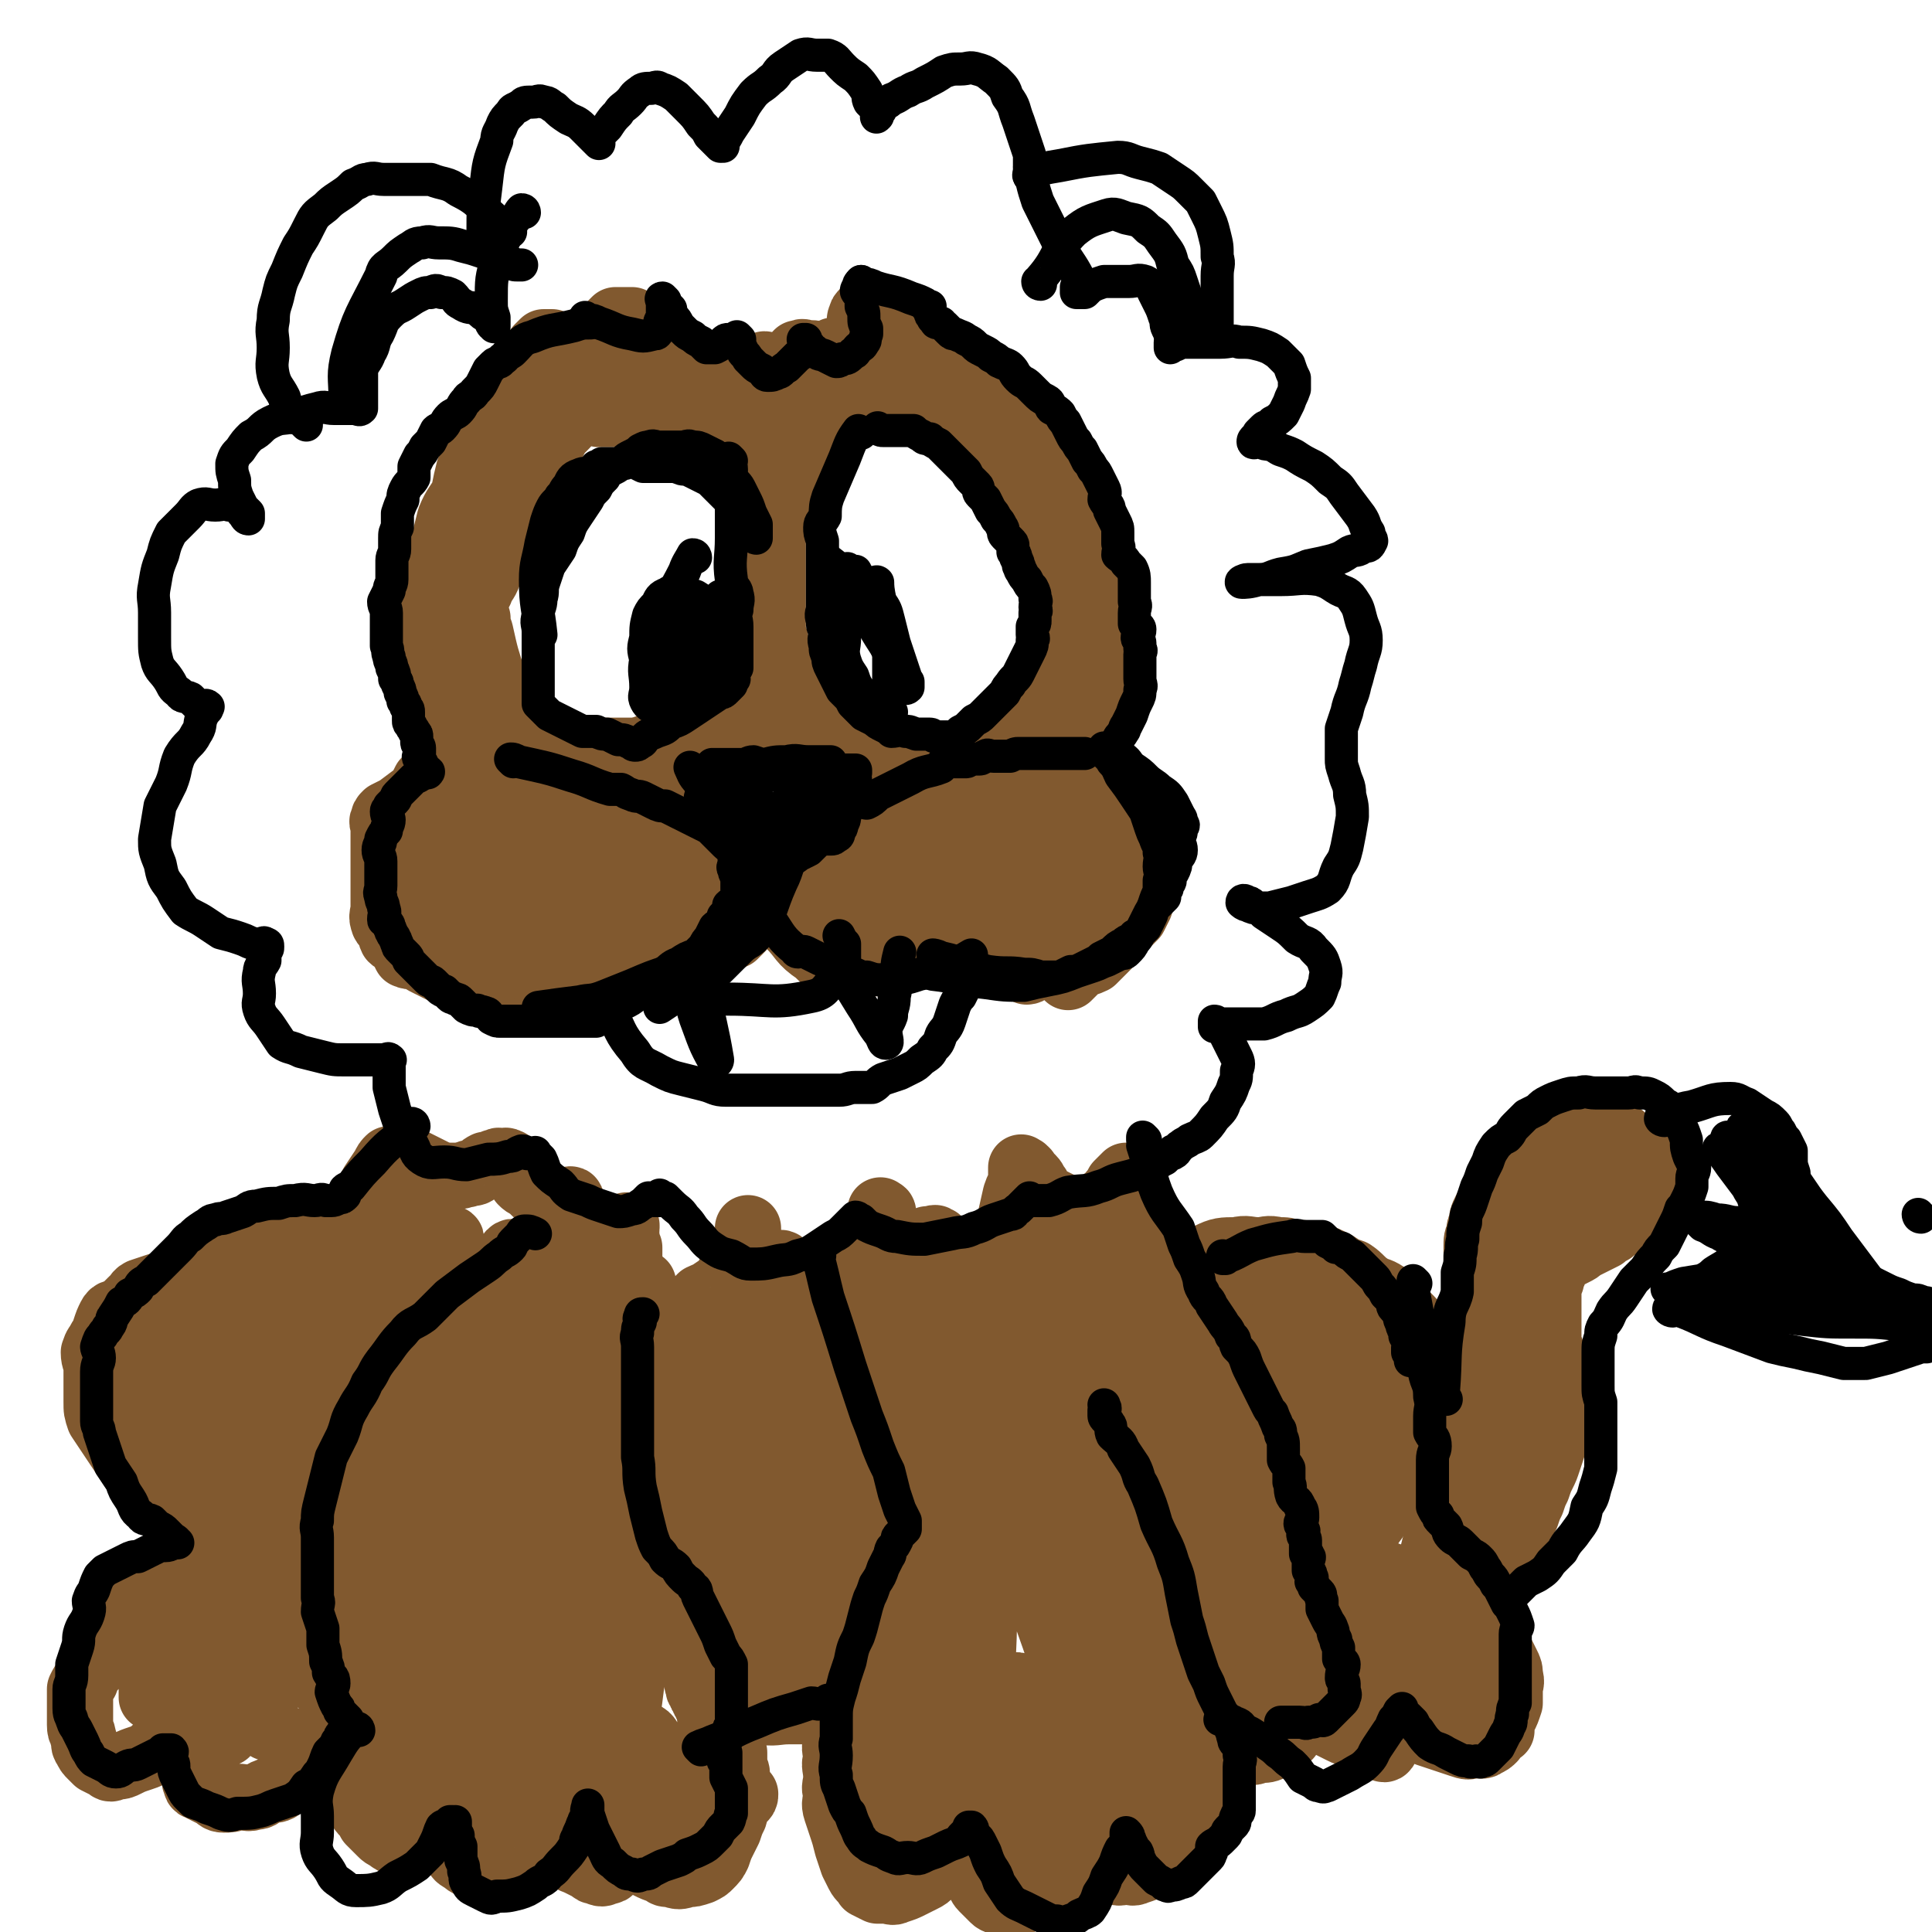
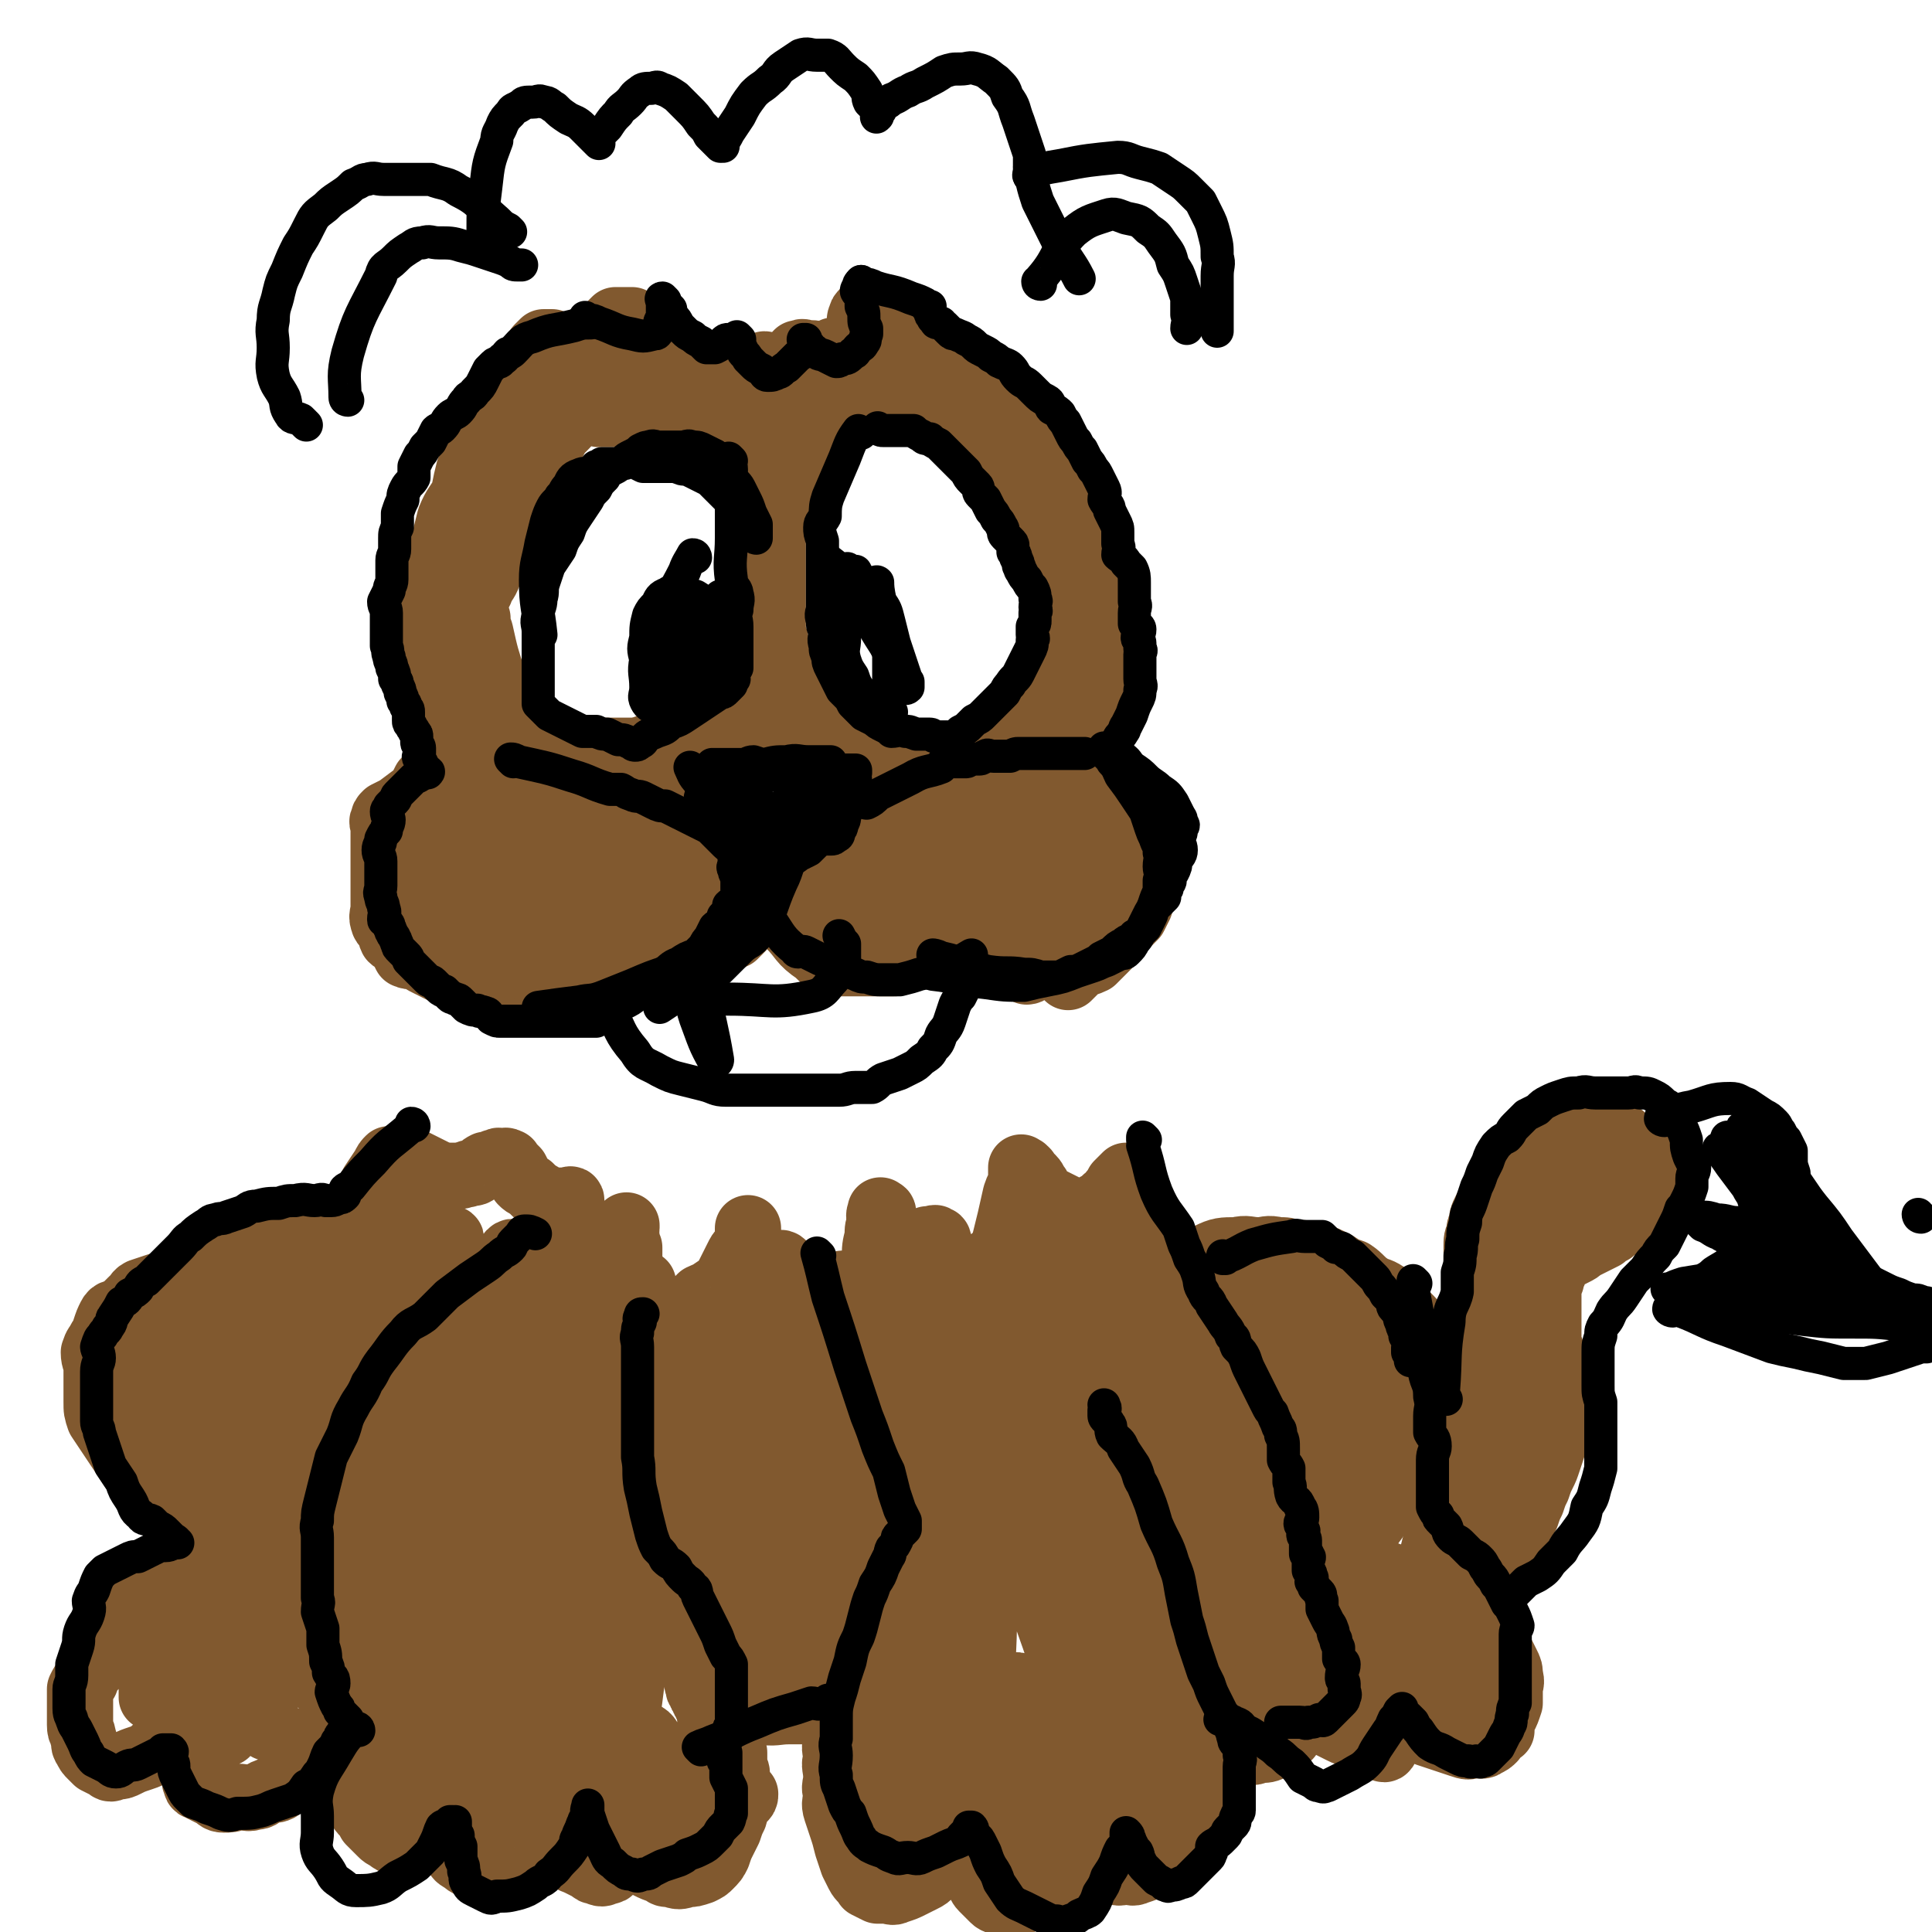
<svg xmlns="http://www.w3.org/2000/svg" viewBox="0 0 700 700" version="1.1">
  <g fill="none" stroke="#81592F" stroke-width="12" stroke-linecap="round" stroke-linejoin="round">
    <path d="M200,131c0,0 0,-1 -1,-1 -2,2 -2,2 -3,5 -5,7 -5,7 -9,15 -5,7 -5,7 -9,14 -2,5 -2,5 -4,10 -2,4 -3,4 -5,7 -2,4 -2,4 -4,7 -1,3 -1,4 -3,7 -1,3 -2,3 -3,6 -1,4 -1,4 -1,8 -1,4 0,4 -1,8 0,4 0,4 -1,7 0,4 0,4 0,8 0,3 0,3 0,6 0,2 -1,2 -1,4 0,1 0,1 0,2 0,1 0,1 0,2 0,1 0,2 0,1 0,0 0,-1 0,-3 0,-2 0,-2 0,-5 0,-5 0,-5 0,-11 1,-5 0,-5 1,-10 1,-6 2,-6 4,-12 2,-6 2,-6 5,-11 2,-6 2,-5 5,-11 3,-5 3,-5 6,-10 2,-5 2,-5 5,-10 2,-5 2,-5 5,-10 2,-4 1,-5 4,-9 2,-4 2,-4 5,-8 1,-2 1,-2 2,-5 2,-2 2,-2 4,-4 1,-2 1,-2 3,-4 1,-1 2,-1 3,-2 1,-1 1,-1 1,-2 -1,0 -1,1 -2,1 -1,0 -1,0 -2,0 -1,2 -1,2 -2,4 -1,3 -2,2 -3,5 -3,5 -2,5 -5,9 -3,7 -3,7 -6,14 -4,8 -4,8 -8,16 -3,6 -3,6 -5,13 -2,5 -2,5 -4,11 -2,7 -2,7 -3,14 -1,6 -1,6 -1,13 -1,4 0,4 0,9 -1,4 -1,4 -1,9 -1,3 -1,3 -1,7 0,2 0,2 0,4 0,1 0,1 0,2 0,1 0,1 0,1 -1,0 -1,-1 -1,-3 -1,-2 0,-2 -1,-3 0,-4 0,-4 0,-7 0,-4 0,-4 0,-8 0,-6 0,-6 0,-11 0,-7 -1,-7 1,-14 1,-6 1,-6 4,-12 2,-5 2,-5 5,-10 3,-6 3,-6 6,-13 2,-4 2,-4 4,-8 2,-5 2,-5 5,-9 2,-4 2,-4 5,-8 2,-3 2,-3 5,-6 1,-3 2,-3 3,-5 1,-2 1,-2 2,-4 1,-1 1,-1 2,-3 1,-1 1,-1 2,-1 1,0 1,0 1,0 0,0 -1,-1 -2,0 -2,1 -2,1 -4,3 -3,4 -3,4 -6,8 -4,4 -4,4 -7,9 -5,7 -5,7 -9,14 -5,7 -6,6 -9,13 -4,8 -4,9 -6,18 -3,9 -3,9 -4,19 -1,7 0,8 0,16 0,6 0,6 0,11 0,7 0,7 0,13 0,2 1,2 1,4 " />
  </g>
  <g fill="none" stroke="#81592F" stroke-width="24" stroke-linecap="round" stroke-linejoin="round">
    <path d="M163,273c0,0 -1,0 -1,-1 -1,-3 -1,-3 -1,-6 -2,-9 -2,-9 -4,-19 0,-6 0,-6 0,-12 0,-2 0,-2 0,-4 0,-3 0,-3 0,-6 0,-6 -1,-6 0,-12 0,-4 0,-4 1,-8 1,-5 1,-5 3,-9 1,-4 1,-4 2,-8 2,-5 3,-5 5,-9 1,-5 1,-5 2,-9 2,-5 2,-5 5,-10 2,-4 3,-3 5,-7 2,-4 2,-4 4,-8 1,-3 2,-3 4,-6 2,-2 2,-2 3,-5 1,-2 1,-2 2,-4 1,-2 1,-2 2,-4 1,-1 1,-1 2,-2 1,0 1,0 2,0 1,0 1,0 1,0 0,1 -1,1 -2,2 -1,2 -1,3 -2,5 -1,3 -1,2 -3,5 -2,3 -2,3 -4,6 -2,3 -2,3 -4,6 -2,4 -2,4 -3,7 -1,3 -1,3 -3,6 -2,5 -1,5 -3,9 -2,4 -2,4 -4,8 -2,4 -2,4 -3,8 -2,4 -3,4 -4,9 -1,4 -1,4 -2,8 -1,4 -1,4 -2,8 0,4 -1,4 -1,8 0,3 1,3 1,7 0,3 0,3 0,6 0,3 -1,2 -1,5 0,2 0,2 0,4 0,1 0,1 0,2 0,1 0,1 0,2 0,1 0,1 0,1 0,0 0,-1 0,-1 0,-1 0,-1 0,-3 0,-1 0,-1 0,-2 0,-2 0,-2 0,-4 0,-3 0,-3 0,-6 0,-3 0,-3 0,-6 0,-2 0,-2 0,-4 0,-3 -1,-4 0,-7 0,-2 0,-2 1,-5 0,-2 1,-1 1,-3 1,-3 0,-3 1,-5 1,-2 1,-2 2,-4 1,-2 1,-2 2,-4 1,-3 1,-3 2,-5 1,-2 1,-2 2,-5 1,-2 1,-2 3,-5 1,-2 1,-2 2,-4 1,-2 1,-2 2,-4 1,-2 1,-2 2,-4 1,-2 1,-2 2,-4 2,-2 2,-2 3,-4 1,-2 1,-2 2,-4 1,-2 1,-2 2,-4 2,-2 2,-2 4,-4 1,-2 0,-2 2,-4 1,-2 2,-2 4,-4 2,-2 2,-2 4,-4 2,-2 2,-2 4,-4 2,-2 2,-3 5,-4 1,-1 2,-1 4,-2 2,-1 2,-1 4,-3 1,0 0,-1 1,-2 1,-1 1,-1 2,-2 1,0 1,0 2,0 1,0 1,0 2,0 1,0 1,0 1,0 0,0 1,0 1,0 -1,0 -1,0 -1,0 -1,1 -1,1 -2,2 -1,1 -1,1 -2,2 -1,1 -1,1 -2,2 -1,2 -1,2 -2,4 -1,1 -1,1 -2,2 -1,2 -1,3 -2,5 -1,2 -1,2 -2,4 -1,3 0,3 -2,5 -1,3 -2,3 -3,5 -2,3 -2,3 -4,5 -2,3 -2,2 -4,5 -2,2 -2,3 -3,5 -2,3 -2,3 -3,5 -2,3 -2,3 -3,6 -2,3 -2,3 -3,6 -1,3 -1,3 -2,6 -1,3 -1,3 -3,6 -1,3 0,3 -2,6 -1,3 -2,3 -3,6 -1,3 -1,3 -2,5 -1,3 -2,3 -3,6 -2,2 -2,2 -3,5 -1,2 0,2 -2,4 -1,1 -2,1 -3,2 0,1 0,1 0,2 -1,1 -1,2 -1,2 0,0 0,0 0,0 0,-1 0,-1 0,-1 0,-2 1,-2 1,-3 1,-2 1,-2 2,-4 2,-3 2,-4 3,-7 2,-3 2,-3 4,-6 1,-2 1,-2 2,-4 2,-3 2,-3 4,-7 1,-2 0,-2 1,-5 1,-2 2,-2 3,-5 2,-3 2,-2 4,-6 1,-3 1,-3 2,-6 2,-3 3,-2 5,-6 2,-4 1,-4 4,-8 2,-4 2,-4 5,-7 3,-4 3,-4 6,-8 2,-3 2,-3 5,-7 2,-3 1,-3 4,-6 1,-2 2,-2 4,-4 1,-2 0,-2 1,-4 1,-2 1,-2 2,-4 1,-1 1,-1 2,-2 1,-1 2,-2 2,-2 1,1 0,2 0,3 0,1 0,1 0,2 0,2 0,2 0,4 0,1 0,1 0,3 0,2 0,2 0,4 0,1 -1,1 0,1 0,1 0,1 1,2 1,1 1,1 2,2 1,1 0,1 1,2 1,1 1,2 2,2 0,1 1,0 1,0 1,-1 1,-1 1,-2 1,-1 0,-1 1,-2 1,-1 1,-1 2,-2 1,-1 1,-1 2,-2 0,-1 -1,-1 0,-3 0,-1 0,-1 1,-2 0,0 0,0 0,0 1,0 2,-1 2,0 1,1 1,1 2,3 2,2 2,2 4,4 1,2 0,2 1,4 1,1 1,1 2,2 1,1 2,1 2,2 0,1 0,2 0,1 0,0 0,-1 1,-3 1,-1 1,-1 1,-2 1,-2 1,-2 2,-4 1,-1 0,-2 1,-3 1,0 1,0 2,0 0,0 0,0 1,0 1,0 1,0 2,1 1,2 1,2 2,3 1,1 1,1 2,2 1,1 1,1 1,2 0,1 0,2 0,2 0,0 0,-1 0,-2 0,-1 0,-1 1,-2 0,-1 1,-1 1,-2 1,-1 1,-1 1,-3 1,-1 0,-1 1,-2 1,0 1,1 2,1 0,0 1,0 1,0 1,1 0,1 1,2 1,1 1,1 2,1 1,1 1,0 2,0 1,-1 0,-1 1,-2 0,-1 0,-1 1,-2 0,-1 0,-1 1,-2 0,-1 0,-1 1,-2 0,0 0,0 1,0 1,-1 1,0 2,0 1,0 1,0 2,0 1,0 1,0 2,1 1,0 1,1 2,1 1,0 1,0 2,0 1,0 1,0 1,-1 1,-1 0,-1 1,-2 0,0 0,1 1,1 0,0 0,0 1,0 0,0 0,0 1,0 0,0 0,1 1,1 0,1 1,0 1,0 1,-1 0,-1 1,-2 0,-1 0,-1 1,-2 0,-1 1,0 1,-2 1,-1 0,-1 1,-3 0,-1 0,-1 1,-3 0,-1 -1,-1 0,-2 0,-1 0,-1 1,-2 0,0 1,1 2,1 0,1 0,1 1,1 1,0 1,0 2,1 1,0 1,1 2,1 1,0 1,0 2,0 1,0 1,0 3,0 0,0 0,0 1,0 " />
    <path d="M318,124c0,0 -2,-1 -1,-1 6,1 7,2 13,4 8,2 8,1 16,4 3,1 3,1 6,2 2,1 2,1 4,2 2,1 2,1 3,3 2,1 2,1 4,3 2,1 2,2 4,3 2,2 2,2 3,3 2,2 2,2 3,4 1,1 2,1 3,3 1,1 1,1 2,3 1,2 1,2 2,4 1,1 1,1 2,2 1,2 1,2 2,4 1,1 1,1 2,3 1,1 1,1 2,3 1,2 1,2 2,4 1,2 0,2 1,4 0,2 0,2 1,4 1,2 1,2 1,4 1,2 1,2 1,4 1,2 1,2 2,4 0,2 0,2 0,4 1,2 1,2 1,4 1,1 0,1 0,3 0,1 0,1 0,3 0,1 0,1 0,3 1,2 1,2 1,4 1,2 0,2 0,4 0,2 0,2 0,4 0,2 0,2 0,4 0,1 0,1 0,3 0,1 0,1 0,3 0,1 0,1 0,2 0,1 0,1 0,2 0,1 0,1 0,2 0,1 0,1 0,2 0,1 0,1 0,2 0,1 1,1 0,2 0,0 0,0 -1,1 0,1 0,1 -1,2 0,1 0,1 -1,2 -1,1 -1,1 -1,2 0,1 0,1 -1,2 0,1 0,1 -1,2 0,1 0,1 -1,1 0,1 0,0 -1,1 -1,0 -1,0 -2,1 -1,0 -1,0 -2,0 -1,1 -1,1 -2,1 -1,1 -1,1 -2,1 -2,1 -2,1 -3,2 -2,1 -2,1 -4,2 -2,0 -2,0 -4,1 -1,1 -1,1 -2,2 0,0 -1,-1 -1,0 0,0 0,1 0,1 1,-1 0,-2 1,-3 1,-1 1,-1 2,-2 1,-1 1,-1 2,-2 1,-1 1,-1 2,-3 1,-2 1,-2 2,-4 1,-2 1,-2 2,-4 1,-2 1,-2 2,-4 1,-2 0,-2 0,-4 1,-2 0,-2 0,-4 1,-3 1,-3 1,-5 0,-3 0,-3 0,-5 1,-3 0,-3 0,-6 0,-2 0,-2 0,-4 0,-3 1,-3 0,-5 0,-2 0,-2 0,-4 0,-3 -1,-3 -1,-5 -1,-3 0,-3 -1,-5 -1,-2 -1,-2 -2,-4 -1,-2 -1,-2 -2,-4 -1,-2 -1,-2 -2,-4 -1,-2 -1,-2 -2,-5 -1,-2 -1,-2 -2,-4 -1,-3 -1,-3 -2,-5 -2,-2 -2,-2 -4,-4 -2,-3 -2,-3 -3,-5 -2,-3 -2,-3 -3,-5 -2,-3 -2,-3 -4,-5 -2,-2 -2,-2 -4,-4 -1,-2 -1,-2 -2,-4 -1,-1 -1,-1 -2,-2 -1,0 -2,-1 -2,0 1,0 2,1 3,2 2,2 2,1 3,3 2,2 2,2 4,4 2,2 2,2 4,4 2,2 2,2 4,5 2,2 3,2 4,4 3,3 2,3 4,6 2,3 2,3 4,6 2,3 2,3 4,6 1,3 1,3 2,5 1,3 1,3 2,5 1,3 1,3 2,6 1,2 1,2 2,4 1,2 1,2 2,4 0,1 0,1 0,2 1,1 0,1 0,2 0,1 0,2 0,2 0,0 0,-1 0,-2 0,-1 1,-1 0,-2 0,-2 1,-2 0,-5 -1,-3 -1,-3 -2,-6 -1,-3 -1,-3 -2,-6 -1,-2 -1,-2 -2,-5 -1,-3 -1,-3 -2,-6 -1,-3 -1,-3 -2,-6 -1,-3 -1,-3 -2,-6 -2,-3 -2,-3 -3,-5 -2,-2 -3,-2 -4,-4 -2,-2 -2,-2 -3,-4 -2,-2 -2,-2 -4,-4 -1,-2 -1,-1 -2,-3 -2,-1 -2,-1 -3,-2 -1,-1 -1,-1 -2,-2 -1,-1 -1,-1 -3,-3 -1,-1 -2,0 -3,-2 -2,-1 -1,-1 -3,-3 -1,-1 -1,-1 -2,-2 -2,-1 -2,-1 -3,-2 -1,0 -1,0 -3,-1 -2,0 -2,0 -3,-1 -2,0 -2,0 -5,0 -1,0 -1,0 -2,-1 -2,0 -2,0 -4,0 -2,0 -2,0 -3,0 -2,0 -2,0 -3,0 -1,0 -1,0 -2,0 -1,0 -2,0 -3,0 -2,1 -1,1 -3,2 -1,1 -1,1 -3,2 -1,1 -1,1 -3,2 -1,1 -1,1 -2,2 -1,1 -1,1 -2,2 -1,1 -1,1 -2,2 -1,1 -1,1 -2,2 -1,1 -1,1 -2,2 -2,1 -2,1 -3,3 -1,1 -1,1 -3,3 -1,2 -1,2 -2,4 -1,2 -1,2 -2,4 -1,2 0,2 -1,4 0,2 0,2 -1,4 0,2 0,2 0,4 -1,2 0,2 0,4 0,1 0,1 0,2 0,1 0,1 0,2 0,1 0,1 0,2 0,1 0,1 0,1 0,1 0,1 0,1 -1,0 -1,0 -1,0 -1,0 0,0 0,1 -1,1 -1,1 -1,1 -1,1 -1,1 -1,2 0,0 0,0 0,1 0,1 0,2 0,2 -1,0 -1,0 -1,0 -1,-1 0,-1 0,-3 0,-1 0,-1 0,-2 0,-1 0,-1 0,-3 -1,-2 -1,-2 -1,-4 0,-2 0,-2 0,-4 -1,-2 -1,-2 -2,-4 0,-2 0,-2 -1,-4 0,-2 -1,-1 -2,-3 0,-1 0,-1 -1,-2 -1,-1 -1,-1 -2,-2 -1,-1 0,-1 -1,-2 -1,-1 -1,-1 -2,-2 -1,-1 -1,-1 -2,-2 -1,-1 -1,-1 -2,-2 -1,0 -1,0 -2,-1 -2,0 -1,0 -3,-1 -2,-1 -2,-1 -4,-2 -2,0 -2,0 -4,0 -2,-1 -2,-1 -5,-1 -2,-1 -2,-1 -4,-1 -2,-1 -2,0 -4,-1 -2,0 -2,0 -4,0 -2,0 -2,0 -4,0 -2,0 -2,0 -4,0 -1,0 -1,0 -3,0 -1,0 -1,0 -2,0 -1,0 -2,0 -2,0 0,0 1,0 2,0 1,0 1,0 3,0 2,0 2,0 4,0 2,0 2,0 4,0 2,0 2,0 5,0 3,0 3,0 6,0 3,1 3,1 6,2 3,1 3,1 6,3 3,1 3,1 6,4 2,2 2,2 5,4 1,1 2,1 3,3 2,2 2,2 4,4 0,1 0,1 1,2 " />
    <path d="M287,174c0,0 -1,0 -1,-1 1,-2 2,-2 3,-4 4,-6 3,-7 7,-12 3,-4 3,-4 6,-7 2,-2 2,-2 4,-3 1,0 2,0 3,0 2,0 2,0 3,0 1,0 1,0 2,0 2,0 2,0 3,0 2,0 2,0 4,0 2,0 2,0 3,0 2,0 2,0 4,1 2,0 2,0 4,0 2,1 2,1 4,2 2,0 2,0 3,1 1,0 1,1 2,1 1,1 1,1 2,2 1,0 1,0 2,1 1,0 2,0 3,1 1,0 1,1 2,1 1,0 1,0 2,0 1,0 1,1 2,1 1,0 1,0 2,0 1,0 1,0 2,1 1,0 1,0 2,1 1,0 1,0 2,0 1,1 1,1 3,1 0,1 0,1 0,1 " />
    <path d="M173,224c0,0 -1,-1 -1,-1 0,2 1,3 2,6 2,9 2,9 5,18 3,7 3,7 7,13 2,2 2,2 4,4 1,1 1,1 2,2 1,1 1,1 2,2 1,1 1,1 2,2 0,1 0,1 0,1 -1,0 -1,-1 -2,-2 -1,-1 -1,-1 -2,-2 -2,-2 -2,-1 -4,-3 -3,-3 -3,-3 -5,-6 -2,-3 -2,-3 -4,-7 -2,-3 -2,-3 -4,-6 -2,-2 -1,-3 -3,-6 -1,-2 -1,-2 -2,-4 0,-2 0,-2 0,-4 0,-1 0,-2 -1,-3 0,0 0,-1 -1,-1 0,0 0,1 0,1 -1,0 -1,0 -1,0 -1,0 -1,0 -1,1 -1,2 -1,2 -2,4 -1,2 -1,2 -1,4 -1,2 -1,2 -1,4 0,2 0,2 0,4 0,2 0,2 0,4 0,1 -1,2 0,3 1,2 1,1 3,2 2,1 2,1 4,2 2,1 2,1 4,2 1,1 1,1 2,2 2,1 2,1 3,2 2,1 2,1 3,2 2,1 2,1 3,2 2,1 2,1 3,2 2,1 2,1 3,2 1,0 1,0 3,1 1,0 1,0 3,0 2,0 2,1 4,1 2,0 2,0 3,0 3,0 3,0 5,0 2,0 2,0 3,0 3,0 3,0 5,0 2,0 2,0 4,0 1,0 1,0 2,0 2,0 2,0 3,0 2,0 2,0 3,0 1,0 1,0 3,0 1,0 1,0 3,0 " />
    <path d="M235,272c0,0 -1,-1 -1,-1 0,0 1,1 1,1 -3,0 -3,0 -6,1 -7,2 -7,2 -14,5 -5,1 -5,1 -10,2 -2,1 -2,0 -3,1 -1,0 -1,1 -3,1 -1,0 -1,0 -3,0 -1,0 -1,0 -3,0 -1,0 -1,0 -2,0 -1,0 -1,0 -3,0 -2,0 -2,0 -4,0 -1,0 -1,0 -2,-1 -2,0 -2,0 -3,-1 -1,-1 -1,-1 -3,-2 -1,-1 -1,-1 -3,-2 -2,-1 -2,0 -4,-2 -2,-1 -2,-1 -4,-3 -2,-2 -2,-2 -4,-4 -2,-2 -3,-2 -4,-5 -2,-3 -2,-3 -3,-7 -2,-4 -2,-5 -3,-9 " />
    <path d="M228,279c0,0 -1,-1 -1,-1 0,0 1,1 2,0 5,-2 5,-2 11,-5 6,-3 7,-2 13,-5 3,-1 3,-1 5,-3 2,-1 2,-1 3,-2 2,-1 2,-1 3,-3 1,-2 1,-2 2,-3 1,-2 2,-1 3,-3 2,-3 1,-3 3,-6 1,-2 1,-2 2,-3 1,-2 1,-2 2,-4 1,-2 1,-2 2,-3 1,-2 2,-2 2,-4 0,-2 0,-2 0,-4 -1,-2 0,-2 0,-4 0,-2 0,-2 0,-4 0,-3 0,-3 0,-7 0,-2 0,-2 0,-5 0,-2 0,-2 0,-4 0,-3 0,-3 0,-5 0,-2 0,-2 0,-4 0,-2 0,-2 0,-4 0,-1 0,-1 0,-2 0,0 0,-1 0,-1 0,1 0,2 0,3 0,1 0,1 0,2 0,3 0,3 0,5 0,2 0,2 0,4 0,2 0,2 0,4 0,2 0,2 0,4 0,2 0,2 0,4 0,2 0,2 0,4 0,2 -1,2 0,4 0,2 0,2 0,4 0,2 0,2 1,4 0,2 0,2 1,4 1,1 1,1 1,3 1,1 1,1 1,3 0,1 0,1 1,2 1,2 1,2 2,4 1,1 1,1 2,2 1,2 1,2 2,3 1,2 1,2 2,3 1,1 1,1 2,2 1,1 1,1 2,2 1,1 1,1 2,2 1,2 1,2 2,4 1,1 1,0 2,1 1,1 1,1 2,2 1,1 1,1 2,2 1,1 1,1 2,2 1,1 1,1 2,2 1,1 1,1 2,2 1,1 1,1 2,2 1,1 1,0 2,1 1,0 1,0 2,1 1,0 1,-1 2,0 1,0 1,1 2,1 1,0 1,0 2,0 1,0 1,0 2,0 2,0 2,0 4,0 0,0 0,0 1,0 2,0 2,0 3,0 2,0 3,0 5,0 0,0 0,-1 1,-1 1,-1 1,-1 2,-2 1,-1 1,-1 3,-2 2,0 2,0 3,-1 2,0 2,-1 3,-2 1,-1 2,-1 3,-2 1,-1 1,-1 2,-2 2,-1 2,-1 3,-2 1,-1 1,-1 2,-2 1,-1 1,-1 2,-2 1,-1 1,-1 2,-2 1,-1 1,-1 2,-2 1,-1 1,-1 2,-2 0,0 1,1 1,1 0,-1 -1,-1 -1,-2 1,0 2,0 1,1 0,0 0,0 -1,1 -1,0 -1,0 -2,1 -1,1 -1,1 -2,2 -1,1 -1,1 -2,2 0,1 0,1 -1,2 -1,1 -1,1 -2,2 -1,1 -1,1 -2,2 -1,1 -1,1 -2,1 -1,1 -1,1 -2,1 -1,0 -1,0 -2,0 -2,0 -1,0 -3,1 -1,0 -2,0 -3,0 -1,0 -1,1 -2,1 -2,1 -2,0 -3,1 -1,0 -1,0 -2,1 -2,1 -2,1 -3,1 -2,0 -2,0 -4,0 -1,0 -1,0 -2,0 -2,0 -2,0 -3,0 -2,-1 -2,-1 -4,-2 -1,0 -1,0 -2,0 -1,-1 -1,-1 -2,-2 -1,0 -1,0 -2,0 -1,-1 -1,-2 -2,-3 -1,-1 -1,-1 -2,-2 -1,-1 -1,-1 -2,-2 -1,-1 -1,-1 -2,-2 -1,0 -1,0 -2,0 -1,-1 -1,-1 -2,-2 -1,0 -1,-1 -2,-1 -1,0 -1,1 -2,1 -1,0 0,-1 -1,-2 0,0 0,1 -1,1 0,0 0,0 -1,0 -1,0 -1,0 -2,0 -1,0 -1,0 -2,0 -1,0 -1,0 -2,0 -2,0 -2,0 -4,0 -3,0 -3,-1 -6,0 -4,1 -5,1 -9,2 -5,2 -5,3 -10,5 " />
    <path d="M228,275c0,0 -1,-1 -1,-1 0,0 1,1 1,1 -1,0 -2,0 -3,0 -12,0 -12,1 -23,1 -5,0 -5,0 -10,0 -1,0 -2,0 -3,0 -1,0 -1,0 -3,0 -2,0 -2,0 -4,0 -1,0 -1,-1 -2,0 -1,0 -1,1 -2,1 -1,0 -1,0 -3,0 -1,0 -1,0 -2,0 -1,0 -1,0 -3,0 -2,0 -2,0 -4,1 -2,0 -1,0 -3,1 -1,0 -1,-1 -2,0 -1,0 -1,1 -2,1 0,0 0,0 -1,0 -1,0 -1,0 -2,1 -1,1 -1,1 -2,2 -1,2 -1,2 -2,4 -4,3 -4,3 -8,6 -2,1 -2,1 -4,2 -1,1 -1,1 -1,2 -1,1 0,1 0,2 0,0 0,0 0,1 0,2 0,2 0,4 0,2 0,2 0,4 0,4 0,4 0,8 0,3 0,3 0,6 0,4 0,4 0,7 0,2 -1,3 0,5 0,1 1,1 2,2 1,2 0,2 1,4 1,1 2,1 3,2 1,2 1,2 2,4 2,1 3,0 5,1 1,1 1,1 3,2 2,1 2,1 4,2 2,1 2,1 4,2 2,1 2,1 4,2 2,1 2,2 5,2 3,1 3,0 5,0 2,0 2,0 5,0 2,0 2,0 4,0 2,0 2,0 4,0 1,-1 1,-1 3,-1 1,-1 1,0 2,0 1,-1 1,-2 2,-3 1,0 1,1 2,1 2,0 2,0 4,0 " />
    <path d="M178,283c0,0 0,-1 -1,-1 0,1 0,1 0,3 -1,12 -2,12 -1,24 0,9 1,9 3,17 1,4 1,4 3,7 1,3 1,3 2,6 1,2 2,2 3,4 1,1 1,0 2,1 1,1 1,1 2,2 1,1 1,2 1,2 -1,0 -1,-1 -3,-3 -2,-2 -2,-2 -4,-4 -2,-3 -2,-3 -5,-6 -3,-3 -3,-3 -6,-7 -2,-3 -2,-3 -3,-6 -2,-3 -2,-3 -3,-6 0,-3 0,-3 1,-6 1,-4 1,-4 2,-8 1,-3 1,-4 3,-7 1,-2 1,-2 3,-4 1,-2 1,-2 2,-4 1,-1 1,-1 2,-1 0,0 0,0 0,0 -1,0 -1,0 -2,1 -2,2 -2,2 -4,4 -3,4 -3,4 -5,7 -3,4 -3,4 -5,8 -2,3 -2,4 -3,8 -1,5 -1,5 0,10 1,7 1,7 4,13 1,3 1,3 4,5 2,3 2,3 5,4 3,2 3,1 6,2 3,1 3,1 6,2 1,0 1,0 3,-1 1,0 1,0 2,0 1,-1 2,-1 2,-1 0,0 -1,0 -2,0 -1,-1 0,-2 -2,-3 -4,-2 -5,-1 -8,-4 -5,-3 -5,-3 -9,-7 -3,-3 -4,-2 -7,-6 -2,-3 -2,-4 -3,-8 -1,-4 -1,-4 -1,-8 0,-4 -1,-4 0,-7 0,-4 0,-4 1,-8 1,-3 1,-3 2,-5 1,-2 1,-3 2,-4 1,-1 1,-1 2,-1 1,0 1,-1 1,0 2,3 1,3 2,7 1,6 1,6 2,12 2,5 2,4 4,9 2,5 1,5 4,10 2,5 2,6 5,10 3,4 3,3 7,6 4,2 4,2 8,4 3,1 4,2 8,2 3,1 3,0 7,0 3,-1 3,-1 6,-1 2,0 3,0 5,0 1,-1 1,-1 2,-2 1,-1 2,-1 2,-2 0,-1 -1,-1 -2,-2 -1,-1 -1,-1 -3,-2 -3,-3 -4,-2 -7,-5 -4,-3 -4,-3 -8,-6 -4,-3 -4,-3 -8,-7 -3,-3 -3,-3 -5,-6 -2,-2 -2,-2 -4,-5 -2,-2 -2,-2 -3,-4 0,-2 0,-2 0,-4 0,-1 0,-1 0,-3 0,0 0,-1 0,-1 0,1 -1,2 0,3 1,4 2,4 4,8 3,6 3,6 7,13 2,4 2,4 4,7 4,4 4,4 8,7 3,2 3,2 6,3 3,1 3,1 6,2 3,1 3,1 6,2 2,0 2,0 5,0 1,-1 1,-1 3,-1 1,-1 1,-1 2,-1 1,-1 2,0 2,0 0,-1 -1,-2 -3,-3 -2,-1 -3,0 -5,-2 -3,-3 -3,-3 -6,-7 -4,-3 -4,-3 -7,-6 -3,-3 -2,-4 -4,-7 -2,-3 -3,-2 -4,-6 -2,-4 -2,-4 -3,-9 0,-3 0,-4 1,-7 0,-4 0,-4 0,-7 1,-3 1,-4 2,-7 1,-2 1,-2 2,-3 1,-1 1,-2 2,-2 1,-1 1,-1 1,0 0,0 0,1 0,2 0,3 0,3 0,7 0,4 0,4 1,8 1,5 2,5 4,10 2,5 2,5 4,10 1,4 1,4 3,8 2,3 2,3 4,6 3,3 3,3 5,6 0,1 0,1 1,2 1,1 1,1 2,2 1,1 1,1 2,1 1,0 1,0 1,0 0,-1 0,-1 0,-2 -1,-1 -1,-1 -2,-2 -1,-3 -1,-3 -2,-6 -1,-3 -2,-3 -3,-7 -1,-4 -1,-4 -2,-8 -1,-4 -1,-4 -2,-8 0,-3 0,-3 0,-6 -1,-2 -1,-2 -1,-4 0,-2 0,-2 0,-4 0,-1 0,-1 0,-3 0,0 0,-1 0,-1 0,2 -1,3 0,5 0,3 1,3 2,6 1,3 1,3 3,7 1,3 1,3 3,6 1,3 2,3 4,6 1,3 1,3 2,6 2,3 1,4 3,6 1,1 1,1 2,1 1,0 1,1 2,0 1,0 1,-1 1,-2 -1,-2 -2,-2 -3,-5 -1,-3 -1,-3 -2,-6 -2,-4 -2,-4 -4,-8 -2,-3 -2,-3 -3,-7 -2,-3 -1,-3 -3,-6 -1,-2 -1,-2 -2,-4 -1,-2 -1,-1 -2,-3 0,0 0,-1 1,-1 1,1 1,2 2,3 1,2 1,3 2,5 3,4 3,4 6,8 1,3 1,3 3,5 2,2 2,2 4,5 1,1 1,1 2,2 1,2 1,2 2,3 1,1 1,1 2,2 1,1 1,1 2,2 1,1 1,1 2,3 1,1 1,1 1,3 0,2 0,2 1,3 0,2 0,2 0,3 0,1 0,1 0,2 0,1 0,1 -1,2 -1,1 -1,1 -2,2 -1,0 -1,0 -2,1 -2,0 -2,1 -4,1 -6,2 -6,1 -12,3 -3,1 -3,1 -5,2 " />
    <path d="M280,326c0,0 -1,-1 -1,-1 3,4 3,5 7,10 5,5 4,6 10,10 3,3 3,3 7,4 3,0 3,0 5,0 3,0 3,0 5,0 2,0 2,0 5,0 2,0 2,0 5,0 2,0 2,0 4,-1 3,0 3,-1 5,-2 3,-1 3,-1 6,-3 3,-3 3,-3 6,-6 2,-3 2,-3 5,-6 1,-2 1,-2 3,-5 1,-2 1,-2 2,-4 1,-2 1,-2 1,-4 1,-1 0,-1 0,-3 0,-1 1,-1 0,-2 0,0 -1,0 -2,1 -1,0 -1,0 -2,1 -1,1 -1,1 -2,2 -3,2 -3,1 -6,3 -3,1 -4,1 -7,3 -3,1 -3,2 -6,3 -3,2 -3,2 -6,3 -2,1 -3,1 -5,2 -2,1 -2,1 -4,2 -1,1 -2,1 -3,0 -1,0 0,-1 0,-2 0,-2 -1,-2 0,-4 1,-3 1,-3 3,-7 2,-4 2,-4 4,-8 1,-3 1,-3 2,-7 1,-2 1,-2 2,-4 1,-2 1,-2 2,-4 0,0 0,0 0,0 -1,1 -1,1 -2,2 -3,2 -3,2 -5,4 -3,2 -2,2 -4,5 -2,2 -2,3 -4,5 -2,1 -2,1 -4,2 -1,1 -1,1 -1,1 -1,0 0,-1 0,-2 1,-2 1,-2 2,-4 2,-3 2,-3 4,-6 2,-2 2,-2 4,-5 2,-2 1,-2 3,-4 1,0 2,-1 2,0 0,0 -1,1 -2,3 -2,2 -1,2 -3,5 -2,2 -2,2 -4,4 -2,2 -2,2 -4,4 -2,1 -2,1 -4,2 0,1 0,1 0,1 0,0 -1,-1 0,-2 1,-2 2,-2 3,-4 3,-2 3,-2 4,-5 2,-2 2,-2 3,-4 1,-2 1,-2 2,-4 0,0 0,0 0,0 -1,1 -1,1 -2,3 -2,3 -2,3 -5,6 -3,3 -3,3 -6,6 -2,2 -2,2 -4,5 -2,1 -2,1 -4,2 -1,1 -1,2 -1,1 -1,0 0,-1 1,-3 1,-2 2,-2 4,-5 2,-3 2,-3 4,-7 2,-2 2,-2 4,-4 1,-2 1,-2 2,-4 0,0 0,0 0,0 -1,1 -1,1 -2,3 -2,3 -2,3 -5,6 -3,4 -2,4 -5,8 -2,3 -3,3 -4,5 -2,3 -3,3 -4,6 0,1 -1,2 0,2 1,1 3,1 4,0 5,-2 5,-3 10,-6 5,-3 5,-3 10,-7 4,-3 4,-3 8,-6 2,-2 2,-3 4,-5 2,-2 2,-2 4,-4 1,-1 1,-1 2,-1 0,0 1,0 1,1 -1,3 -1,3 -2,7 -1,4 -1,4 -2,8 -1,3 -1,3 -2,6 -1,3 -1,3 -1,6 -1,1 -1,2 0,2 0,0 1,0 1,-1 3,-3 3,-3 6,-6 3,-3 3,-3 6,-6 2,-3 2,-3 5,-6 2,-2 2,-2 4,-4 2,-1 2,-2 3,-2 1,-1 2,0 2,1 1,2 0,3 0,5 0,4 -1,4 -2,8 -1,4 -1,4 -2,7 -1,4 -2,4 -2,7 -1,1 -1,2 0,3 0,1 0,0 1,0 2,-2 2,-3 4,-5 4,-5 3,-5 7,-10 4,-4 4,-4 9,-7 3,-2 3,-2 6,-4 3,-2 2,-2 5,-4 2,0 3,-1 4,0 1,0 1,1 1,3 0,3 -1,3 -2,6 -2,5 -3,4 -5,8 -2,4 -2,4 -3,8 -2,4 -2,4 -4,7 -2,3 -2,3 -4,5 -1,1 -1,1 -2,2 -1,1 -1,2 -2,2 0,0 0,-1 0,-2 1,-1 0,-1 0,-2 0,-3 0,-3 0,-6 0,-4 0,-4 0,-8 1,-5 0,-5 1,-10 0,-5 1,-5 1,-10 1,-4 1,-4 2,-8 0,-3 0,-3 1,-5 0,-2 0,-2 0,-4 1,-2 1,-1 1,-3 1,0 1,-1 0,-1 0,1 0,1 -1,2 -1,2 -1,2 -2,4 -1,2 -1,2 -2,5 -1,3 -1,3 -2,6 -1,3 -1,3 -3,6 -1,1 -1,1 -2,2 -1,1 -1,2 -2,1 -1,0 0,-1 -1,-2 0,-1 0,-1 0,-3 0,-3 0,-3 0,-6 1,-2 1,-2 2,-5 1,-2 1,-2 2,-4 2,-2 2,-2 4,-4 2,-2 2,-2 4,-4 2,-1 2,-1 4,-1 2,-1 2,0 3,0 2,0 2,-1 4,0 1,0 1,0 3,1 1,0 1,0 2,1 2,1 2,1 3,2 1,1 2,1 3,3 2,1 2,1 3,3 1,2 1,2 2,4 1,2 1,2 2,4 1,2 1,2 2,4 1,2 1,2 1,4 1,2 0,2 0,5 0,3 1,3 0,6 0,3 0,3 -1,6 -1,3 -1,3 -2,6 -1,3 -1,3 -2,6 -1,2 -1,2 -3,4 -2,3 -2,3 -4,5 -2,1 -2,1 -4,2 -2,1 -2,1 -4,2 -1,1 -1,1 -2,2 -1,1 -1,1 -1,1 1,0 2,-1 3,-2 3,-1 3,-1 5,-2 3,-3 3,-3 7,-7 5,-3 5,-3 9,-7 4,-4 4,-4 8,-7 2,-3 2,-3 4,-7 2,-3 2,-4 2,-8 0,-4 0,-4 -1,-8 -1,-5 -2,-5 -4,-9 -3,-4 -3,-4 -6,-7 -2,-3 -3,-3 -5,-5 -2,-2 -2,-2 -4,-4 -2,-1 -2,-1 -4,-2 -2,-1 -2,-1 -3,-2 -1,0 -1,-1 -1,-1 0,0 0,0 0,1 1,0 1,0 2,1 1,2 1,2 2,4 3,3 3,2 5,5 3,3 3,3 5,6 3,4 3,4 6,7 2,3 2,3 4,6 2,3 3,3 4,6 2,3 2,3 3,6 1,3 1,3 1,6 0,3 0,3 -1,6 -1,2 -1,2 -2,4 -3,3 -3,3 -6,6 -2,3 -2,3 -5,6 -2,2 -2,2 -4,4 -2,1 -3,1 -5,2 -1,1 -1,1 -2,2 -1,1 -1,1 -2,2 0,0 -1,-1 -1,-1 0,-1 0,-1 1,-2 1,-1 1,-1 2,-2 1,-1 1,-1 2,-3 1,-2 1,-2 2,-4 1,-3 1,-3 2,-5 1,-2 1,-2 2,-4 1,-2 1,-2 2,-4 0,-1 0,-1 0,-2 1,0 2,1 2,1 0,0 -1,-1 -2,0 -1,0 -1,0 -2,1 -1,1 -1,1 -2,2 -1,2 -1,2 -2,3 -1,1 -2,1 -3,2 -1,1 -1,1 -3,2 -1,1 -1,1 -2,2 -2,1 -2,2 -3,2 -2,1 -2,1 -4,1 -3,0 -3,0 -5,-1 -2,0 -2,-1 -5,-1 " />
    <path d="M357,343c0,0 -1,-1 -1,-1 " />
    <path d="M129,448c0,0 -1,-1 -1,-1 0,0 1,1 1,1 -8,0 -9,-1 -17,0 -13,1 -13,1 -25,5 -4,1 -4,3 -8,5 -4,2 -4,2 -8,3 -3,1 -3,1 -7,2 -3,1 -3,2 -7,3 -3,1 -3,1 -6,2 -2,1 -1,2 -3,3 -2,2 -2,2 -4,4 -2,1 -3,0 -4,2 -1,2 -1,2 -2,5 0,2 -1,2 -2,4 -1,2 -1,1 -2,4 0,3 1,3 1,6 0,3 0,3 0,6 0,3 0,3 0,6 0,3 0,3 1,6 2,3 2,3 4,6 2,3 2,3 4,6 2,3 2,3 4,6 3,3 3,2 5,5 3,3 2,3 5,6 2,3 3,2 5,5 3,3 2,3 5,6 2,1 2,1 4,2 1,1 0,2 1,3 1,1 1,1 2,2 1,1 2,0 2,1 1,0 0,1 0,1 0,0 -1,-1 -1,0 -2,0 -2,1 -4,2 -1,1 -1,1 -3,2 -3,2 -3,2 -5,3 -3,2 -3,2 -6,4 -2,1 -2,1 -4,2 -2,1 -2,1 -4,2 -1,1 -2,1 -3,2 0,1 0,1 0,2 0,0 0,1 0,1 -1,0 -2,0 -3,0 -1,1 -1,1 -2,2 -1,2 -1,2 -2,4 0,2 -1,2 -2,4 -1,3 0,3 -2,6 -1,3 -1,3 -2,5 -2,2 -2,2 -3,5 -1,1 -1,1 -2,3 0,1 0,1 0,2 0,1 0,1 0,2 0,1 0,1 0,2 0,2 0,2 0,3 0,2 0,3 0,4 0,3 1,2 1,4 1,2 0,3 1,4 1,2 1,2 2,3 1,1 1,1 2,2 2,1 2,1 4,2 1,1 1,1 3,0 2,0 2,0 4,-1 2,-1 2,-1 5,-2 3,-1 3,-1 5,-3 3,-2 3,-2 5,-4 2,-2 2,-3 4,-5 1,0 1,0 2,-1 1,-1 1,-1 2,-2 1,0 2,0 2,0 1,1 0,1 0,1 0,2 0,2 0,3 0,2 0,2 0,3 0,2 0,2 0,4 0,3 0,3 0,5 0,2 0,2 0,4 0,2 -1,3 0,4 0,2 1,1 2,2 2,1 2,1 4,2 2,1 2,2 4,2 2,0 3,0 5,-1 3,0 4,1 6,0 3,0 2,-1 5,-2 2,-1 2,0 4,-1 1,-1 1,-1 2,-2 1,-1 1,-1 2,-2 1,-1 2,-1 2,-2 0,-2 -1,-3 0,-5 0,0 1,0 1,-1 0,-1 0,-1 0,-2 0,-1 0,-1 0,-2 0,-1 0,-1 0,-1 0,0 0,0 1,0 0,0 0,0 0,0 0,0 1,0 1,0 0,1 0,2 0,3 0,1 0,1 1,1 1,0 1,0 2,0 1,1 1,1 1,1 1,0 1,0 2,0 1,0 1,0 2,0 1,0 1,0 1,-1 1,0 0,-1 1,-2 0,-1 0,-1 1,-2 0,-1 1,-1 1,-2 1,-2 1,-2 1,-4 0,-1 0,-1 0,-2 0,-1 0,-1 0,-2 0,-1 0,-1 0,-2 0,-1 0,-1 -1,-1 0,-1 -1,-1 -1,-2 -1,-1 0,-1 -1,-2 0,-1 -1,-1 -2,-2 -1,-2 -1,-2 -2,-4 -1,-2 -1,-2 -2,-4 -1,-2 -1,-2 -2,-4 -1,-2 -1,-2 -2,-4 -1,-3 -1,-3 -2,-5 -1,-2 -1,-2 -2,-4 -1,-3 0,-3 -2,-6 -1,-3 -1,-3 -3,-6 -1,-3 -1,-3 -2,-6 0,-3 -1,-3 -1,-6 -1,-3 0,-3 0,-6 0,-4 0,-4 0,-7 0,-5 0,-5 0,-10 0,-6 0,-6 1,-12 1,-6 2,-6 3,-12 2,-7 2,-7 4,-13 2,-6 2,-6 4,-11 2,-5 2,-5 4,-10 2,-4 2,-4 4,-9 2,-5 2,-5 4,-10 1,-3 1,-3 2,-7 1,-3 2,-3 2,-5 1,-2 1,-2 1,-4 0,-2 -1,-2 0,-3 0,0 1,0 1,1 -1,0 -2,0 -3,1 -1,2 -1,3 -2,5 -3,5 -3,5 -6,10 -5,9 -4,9 -9,18 -4,7 -4,7 -8,13 -4,7 -4,7 -8,14 -1,2 -1,2 -3,5 -1,4 -1,4 -3,8 -1,3 -1,3 -3,6 -1,2 -1,2 -2,5 0,0 0,0 0,1 0,1 0,2 0,2 0,0 0,-1 -1,-2 0,-1 -1,-1 -2,-2 0,-3 1,-3 1,-6 0,-7 -1,-7 0,-13 1,-8 1,-9 3,-16 2,-7 2,-7 5,-13 3,-6 4,-6 7,-11 3,-4 2,-4 5,-8 2,-3 2,-2 4,-4 2,-2 2,-2 4,-4 1,-1 0,-2 1,-3 1,-1 2,-1 2,0 0,0 -1,1 -2,3 -2,4 -1,4 -3,8 -4,8 -4,8 -8,15 -4,8 -5,8 -8,17 -3,6 -2,6 -4,13 -2,8 -3,8 -4,15 -1,7 0,7 1,13 0,5 1,5 2,9 1,4 1,4 2,7 1,2 2,2 3,3 1,1 1,2 2,2 1,0 3,0 2,-1 0,-1 -1,-1 -3,-2 -3,-3 -3,-3 -6,-6 -4,-4 -4,-4 -8,-8 -3,-4 -3,-4 -6,-7 -3,-4 -3,-3 -6,-7 -2,-3 -2,-3 -3,-7 -1,-5 -1,-5 -1,-10 0,-5 0,-5 1,-10 1,-4 2,-4 4,-8 2,-4 2,-4 4,-7 2,-3 2,-3 5,-6 2,-2 2,-2 5,-3 2,-1 2,-1 4,-2 1,0 0,-1 1,-1 1,-1 2,-1 2,0 0,0 -1,0 -1,1 -2,1 -1,1 -3,2 -1,3 -1,2 -3,5 -2,2 -2,2 -4,5 -2,3 -2,3 -4,5 -3,4 -3,4 -5,7 -2,4 -1,4 -3,8 -1,3 -1,3 -3,6 -1,3 -1,3 -2,6 0,3 1,3 1,6 0,2 0,2 0,4 0,1 0,1 0,2 -1,1 -1,2 -2,2 0,0 0,-1 0,-2 -1,-2 -1,-2 -2,-3 0,-4 0,-4 0,-8 0,-5 -1,-5 0,-10 1,-6 1,-6 3,-11 1,-5 0,-5 2,-9 3,-5 3,-5 6,-8 3,-3 3,-3 5,-4 3,-2 3,-1 6,-1 4,-1 4,-1 8,0 3,0 3,1 5,3 3,3 3,2 5,5 3,3 3,4 4,8 1,5 1,6 2,12 0,4 0,4 0,7 0,5 0,5 0,10 1,4 1,4 1,9 0,4 0,4 0,8 0,4 0,4 -1,8 0,3 -1,3 -2,6 -1,3 0,3 -2,5 -1,3 -1,3 -2,5 -2,2 -2,2 -4,4 -2,1 -3,1 -5,3 -2,2 -2,2 -5,4 -2,1 -2,1 -4,3 -2,2 -2,2 -4,4 -2,3 -2,3 -4,5 -2,2 -2,2 -4,5 -2,2 -2,2 -4,5 -1,3 -1,3 -2,5 -1,2 -1,2 -2,4 0,3 0,3 -1,5 -1,2 -1,2 -1,4 0,1 0,1 0,2 0,1 0,1 0,2 0,0 0,0 1,0 1,-1 1,-1 2,-2 2,-3 2,-3 4,-6 2,-4 2,-4 4,-8 3,-4 3,-4 6,-8 2,-4 2,-4 5,-8 2,-2 2,-2 4,-4 1,-2 1,-2 2,-4 1,-1 1,-1 2,-2 1,0 2,-1 2,0 1,0 0,1 -1,2 0,3 -1,3 -2,6 -1,3 -1,3 -1,7 -1,4 -1,4 -1,9 -1,4 -1,4 -1,9 0,4 0,4 0,8 0,3 0,3 0,7 0,2 0,2 0,5 0,1 0,1 0,2 0,0 0,0 1,0 1,-1 1,-1 1,-3 2,-3 1,-3 3,-6 2,-4 2,-4 4,-8 1,-4 1,-4 2,-8 1,-3 1,-3 2,-6 1,-2 1,-2 2,-4 1,-2 2,-4 2,-4 0,0 -1,2 -1,3 -1,3 -1,3 -1,6 0,5 0,5 0,9 0,4 0,4 0,8 0,3 0,3 0,7 0,2 1,2 1,4 0,0 0,0 0,0 0,-2 0,-2 -1,-3 -1,-5 -1,-5 -2,-11 -1,-4 -1,-4 -1,-9 -1,-5 0,-5 0,-9 0,-4 0,-4 0,-8 0,-2 0,-3 0,-4 0,0 0,1 0,1 0,3 0,4 -1,7 -1,5 -1,5 -3,10 -1,4 0,4 -2,8 0,4 -1,4 -2,7 0,3 -1,3 -2,5 0,1 0,2 0,2 0,-1 0,-2 0,-4 1,-1 1,-1 1,-3 " />
    <path d="M124,458c0,0 -1,0 -1,-1 2,-6 2,-6 5,-13 3,-7 3,-8 7,-15 2,-3 2,-3 4,-6 1,-2 1,-2 2,-3 1,0 1,0 2,0 0,0 0,0 0,0 0,0 0,0 1,0 1,0 1,0 1,0 1,0 1,-1 2,0 2,0 1,0 3,1 2,1 2,1 4,2 2,1 2,1 4,2 1,1 1,0 3,1 1,0 1,0 2,0 1,0 1,0 2,0 1,0 1,0 2,0 2,-1 2,0 3,-1 2,0 2,0 3,-1 2,-1 1,-1 3,-2 1,0 1,0 2,0 1,-1 1,-1 2,-1 1,-1 1,0 2,0 0,0 0,0 1,0 0,0 0,-1 1,0 1,0 0,0 1,1 1,1 1,1 2,2 1,2 1,2 2,4 1,1 1,1 3,2 1,1 1,1 2,2 2,1 2,1 3,2 1,1 1,0 2,1 1,0 1,0 2,0 1,0 1,0 2,0 1,0 1,0 2,0 1,0 2,-1 2,0 0,0 0,0 0,1 0,0 0,0 0,1 0,0 0,0 0,1 -1,2 -1,2 -2,4 -1,2 -1,2 -2,4 -1,3 -1,3 -2,7 -1,4 -1,4 -2,7 -1,4 -1,4 -2,8 -1,4 -1,4 -2,9 -2,3 -1,3 -3,7 -2,4 -2,4 -4,8 -1,3 -1,4 -2,7 -1,3 -1,3 -2,6 -1,4 -1,4 -1,7 -1,3 0,3 0,6 -1,3 -1,3 -1,6 0,2 0,2 0,5 0,2 0,2 0,5 -1,3 -1,3 -1,6 0,2 0,2 0,5 -1,3 -1,3 -1,6 -1,3 -1,3 -1,6 -1,2 -1,2 -1,4 -1,3 -1,3 -2,5 -1,2 -1,2 -2,4 -1,2 -1,2 -2,4 -1,2 -1,2 -2,4 -1,2 -1,2 -2,3 -1,2 -1,2 -2,4 -1,2 0,2 -2,4 -1,2 -1,2 -3,4 -1,1 -1,1 -2,2 -1,1 -1,2 -2,3 -1,1 -2,1 -3,3 -1,1 -1,1 -2,2 -1,2 -1,2 -2,4 -1,2 -1,2 -2,3 -1,2 -1,2 -2,4 -1,2 -1,2 -2,4 -1,2 -1,2 -2,4 -1,2 -1,2 -2,4 -1,2 -1,2 -2,4 -1,3 -1,3 -2,5 -1,2 -1,2 -2,4 -1,2 -1,2 -2,5 -1,1 -1,1 -2,3 0,2 0,2 0,4 0,2 0,2 0,3 1,2 1,2 2,3 1,1 1,1 2,3 1,1 1,1 2,2 1,1 1,1 2,2 1,1 1,1 3,2 1,1 1,1 2,1 2,1 2,1 4,0 1,-1 1,-1 3,-2 1,-1 1,-1 2,-2 2,-1 2,-1 3,-2 1,-1 1,-1 2,-2 1,0 1,0 2,0 1,0 1,-1 1,-1 1,0 1,0 1,1 0,1 0,1 0,2 1,2 1,2 1,3 1,2 1,2 2,4 0,2 0,2 1,3 1,2 1,2 3,3 1,1 1,1 3,2 2,1 2,1 4,2 1,0 1,0 2,0 1,1 1,1 3,0 1,0 1,0 3,-1 2,-1 2,-1 3,-2 2,-1 2,-2 3,-3 1,-2 1,-2 2,-4 1,-2 1,-3 2,-5 1,-1 1,-1 2,-2 1,-1 1,-2 2,-2 1,0 0,1 1,1 0,1 0,1 1,2 0,2 0,2 1,3 1,2 1,3 2,4 2,2 2,3 4,4 1,1 2,1 4,2 2,1 2,1 4,2 1,1 1,1 2,1 2,1 2,1 4,0 1,0 1,0 2,-1 1,-1 1,-1 2,-2 1,-1 1,-1 2,-3 1,-2 1,-2 2,-3 1,-2 1,-2 1,-3 0,-2 0,-2 0,-3 0,-1 -1,-1 0,-1 0,0 0,0 1,1 0,1 0,1 0,2 1,2 0,3 1,4 1,2 1,2 2,4 1,1 1,2 2,3 2,1 2,1 5,2 1,1 1,1 3,1 3,1 3,1 6,0 2,0 2,0 5,-1 2,-1 2,-1 3,-2 2,-2 2,-2 3,-4 1,-3 1,-3 2,-5 1,-2 1,-2 2,-4 1,-3 1,-3 2,-5 1,-3 0,-3 1,-5 0,-3 0,-3 0,-5 0,-3 0,-3 0,-5 0,-2 -1,-2 -1,-4 0,-2 0,-2 0,-4 -1,-2 -1,-2 -1,-4 -1,-2 -1,-2 -2,-4 -1,-2 -1,-2 -2,-4 -1,-1 -1,-1 -2,-2 -1,-1 -1,-1 -2,-2 -1,-1 -1,-1 -1,-2 -1,-1 -1,-1 -1,-2 -1,-1 -1,-1 -1,-2 -1,-1 -1,-1 -1,-2 -1,-2 0,-2 0,-4 0,-3 0,-3 0,-6 0,-3 0,-3 0,-6 0,-4 0,-4 0,-7 0,-4 0,-4 0,-8 0,-4 0,-4 0,-8 0,-4 0,-4 0,-7 -1,-5 -1,-5 -2,-10 -1,-5 -1,-5 -2,-11 -1,-5 0,-5 -2,-11 -1,-7 -2,-6 -3,-13 -2,-5 -1,-5 -3,-11 -1,-5 -1,-5 -3,-10 -1,-5 -1,-5 -2,-9 -1,-4 -1,-4 -2,-8 0,-4 0,-4 -1,-7 0,-2 0,-2 0,-4 0,-2 0,-2 0,-4 0,-1 0,-2 0,-2 0,2 0,3 0,6 0,7 0,7 0,14 0,12 0,12 0,23 0,13 0,13 0,26 0,14 0,14 -1,29 0,12 0,12 -1,24 -1,11 -1,11 -2,21 -1,8 -1,8 -2,15 -1,5 -1,5 -2,10 -1,4 0,4 -2,8 0,2 -1,3 -2,4 0,0 0,0 0,-1 -1,-4 0,-4 0,-8 0,-13 0,-13 0,-26 0,-14 1,-14 0,-29 0,-19 -1,-19 -1,-37 -1,-10 -1,-10 0,-19 0,-7 0,-7 1,-14 0,-5 -1,-5 0,-10 0,-4 1,-4 1,-8 0,-2 0,-3 -2,-4 -1,-1 -2,0 -3,1 -3,4 -3,5 -6,10 -3,10 -3,10 -6,21 -2,13 -2,14 -4,27 -1,13 -1,13 -2,26 -1,12 -1,12 -2,23 -1,8 -1,8 -3,15 -1,6 -1,6 -3,12 -1,3 -1,3 -2,6 0,1 -1,3 -1,3 -1,0 0,-2 0,-3 1,-10 0,-10 2,-19 1,-13 1,-13 4,-27 2,-12 2,-12 6,-23 1,-7 2,-7 4,-14 1,-4 1,-4 2,-9 1,-3 1,-3 2,-7 1,-1 2,-4 1,-3 -1,2 -1,4 -3,7 -5,11 -5,11 -10,21 -5,11 -5,11 -9,23 -4,11 -4,11 -8,22 -3,11 -3,11 -7,21 -2,5 -2,4 -4,9 -2,3 -2,4 -3,7 -1,4 -2,4 -3,7 0,1 0,3 0,3 0,0 0,-2 1,-3 2,-6 2,-6 4,-11 3,-5 3,-5 6,-11 2,-5 2,-5 4,-10 2,-4 2,-4 3,-9 1,-3 1,-3 2,-5 1,-2 2,-3 2,-4 0,-1 -2,-1 -2,-1 -3,4 -3,4 -6,9 -4,6 -5,6 -9,13 -2,4 -2,5 -4,10 -2,4 -2,4 -4,8 -2,4 -2,4 -4,7 -1,3 -1,3 -2,5 0,1 0,2 0,2 0,-1 0,-2 0,-3 2,-6 2,-6 4,-12 4,-8 4,-8 8,-16 3,-6 3,-6 7,-12 2,-4 2,-3 4,-7 1,-3 2,-3 3,-6 1,-2 1,-2 2,-4 0,-1 1,-1 1,-1 -1,4 -1,5 -3,9 -2,9 -2,9 -4,18 -2,9 -2,9 -3,17 -1,6 -1,6 -1,11 -1,4 -1,4 -1,8 0,3 -1,4 0,7 0,1 1,2 2,2 3,-4 4,-5 7,-10 5,-8 4,-9 9,-17 4,-7 4,-7 8,-13 4,-5 3,-5 7,-9 2,-3 2,-2 5,-4 1,-2 2,-4 3,-3 1,0 1,2 1,3 -2,6 -3,6 -5,12 -2,8 -2,8 -5,15 -2,5 -2,5 -3,10 -1,4 -2,4 -3,8 -1,3 -1,3 -1,7 -1,1 -1,2 0,3 0,0 0,-1 1,-1 3,-5 3,-5 6,-9 3,-6 3,-6 6,-11 3,-5 3,-5 5,-9 2,-4 2,-4 4,-7 1,-3 1,-3 2,-5 1,-2 1,-3 2,-4 0,0 1,1 1,2 -1,4 -1,4 -2,8 -1,6 -1,6 -3,12 -2,5 -2,5 -4,11 -1,3 -2,3 -3,6 -1,3 -1,3 -2,6 0,1 -1,3 0,3 0,0 1,-1 2,-3 2,-4 2,-4 5,-9 3,-5 3,-5 6,-10 2,-4 1,-4 3,-8 2,-2 2,-3 5,-4 1,-1 2,-2 3,-1 3,1 3,2 4,4 2,4 1,5 2,9 1,5 1,5 2,9 0,4 0,4 0,8 0,2 -1,3 0,5 0,1 0,1 1,1 2,-1 2,-1 4,-3 2,-2 2,-2 5,-4 2,-3 2,-3 5,-4 3,-2 3,-3 6,-4 2,-1 2,0 4,-1 2,0 2,0 3,0 1,1 1,1 2,2 0,1 0,1 -1,2 -1,1 -1,1 -2,2 -1,0 -1,0 -2,0 -1,-1 -1,-1 -2,-3 -1,-4 -1,-4 -2,-8 -1,-7 -2,-7 -3,-13 -1,-7 0,-7 -2,-13 -1,-7 -1,-7 -3,-14 -2,-6 -2,-6 -4,-13 -2,-4 -2,-4 -4,-9 -2,-5 -1,-5 -3,-10 -1,-4 -2,-4 -3,-8 -1,-5 -1,-5 -2,-10 -1,-4 -1,-4 -2,-8 -1,-5 -1,-4 -2,-9 0,-4 0,-4 0,-8 -1,-5 -1,-5 -1,-9 -1,-4 0,-4 0,-8 0,-5 0,-5 0,-10 0,-4 0,-4 -1,-8 0,-5 0,-5 0,-9 0,-4 0,-4 0,-7 0,-4 0,-4 -1,-8 0,-3 0,-3 -1,-6 0,-3 0,-3 -1,-6 0,-3 0,-3 0,-5 -1,-2 -1,-2 -1,-4 -1,-2 0,-2 0,-3 0,0 0,-1 0,-1 -2,3 -2,3 -3,7 -4,8 -3,8 -7,16 -4,11 -5,11 -9,22 -5,13 -4,13 -9,27 -4,11 -5,11 -9,23 -3,8 -2,8 -5,16 -2,6 -2,6 -4,12 -2,3 -1,3 -3,7 -2,3 -2,3 -4,5 -1,1 -2,1 -2,0 -1,-5 -1,-6 0,-12 0,-11 0,-11 2,-22 1,-13 2,-13 4,-27 1,-12 1,-12 2,-23 1,-8 1,-8 2,-16 1,-5 1,-5 2,-10 1,-5 1,-5 2,-9 1,-3 1,-3 1,-5 0,-1 -1,-2 -2,-1 -2,5 -2,6 -4,11 -4,15 -5,14 -8,29 -4,15 -4,15 -6,30 -2,14 -2,14 -4,27 -1,13 -1,13 -3,26 0,6 0,6 -1,12 -1,4 -1,4 -2,9 -1,4 -1,4 -2,9 0,2 0,5 0,4 -1,0 -1,-3 -1,-6 -1,-13 -1,-13 -1,-27 -1,-19 -1,-19 0,-38 0,-16 0,-16 1,-32 1,-11 2,-11 3,-22 1,-8 1,-8 2,-17 1,-5 1,-5 2,-9 1,-4 1,-4 2,-8 0,-1 1,-4 0,-3 -2,4 -3,7 -4,14 -5,19 -5,19 -9,37 -3,18 -3,18 -5,36 -2,12 -2,12 -4,24 -1,9 -1,9 -3,18 -1,5 -1,5 -2,10 -1,5 -1,5 -2,10 -1,3 -1,4 -3,6 0,1 -1,0 -1,-1 -1,-8 0,-8 -1,-16 0,-15 -1,-15 0,-29 0,-17 1,-17 2,-34 1,-11 1,-11 4,-22 2,-10 2,-9 5,-19 1,-6 1,-6 2,-12 1,-4 1,-4 2,-8 1,-4 1,-4 2,-8 1,-3 1,-3 2,-5 0,-1 -1,-2 -1,-1 -1,1 -1,2 -2,5 -3,7 -3,7 -5,15 -4,12 -4,12 -7,25 -2,13 -2,13 -4,25 -1,10 -1,10 -1,21 -1,8 0,8 0,16 0,8 -1,8 -1,15 0,4 0,4 0,8 0,3 0,3 0,7 0,2 0,2 0,4 0,1 0,1 0,1 -1,-1 -1,-1 -2,-3 -1,-4 -2,-4 -3,-9 -2,-7 -3,-7 -4,-14 -2,-9 -2,-9 -3,-19 0,-12 -1,-12 0,-24 1,-12 1,-12 4,-23 3,-10 4,-10 7,-20 3,-7 2,-7 5,-14 3,-6 3,-6 7,-11 2,-3 1,-4 4,-7 2,-3 2,-2 4,-5 1,-2 1,-2 2,-4 1,-1 1,-1 2,-1 1,-1 1,-1 1,0 0,0 -2,0 -3,2 -2,4 -2,4 -4,9 -4,10 -4,10 -8,20 -4,11 -4,11 -7,23 -4,10 -3,10 -6,20 -2,7 -2,7 -4,15 -2,6 -1,6 -3,12 -1,4 -1,4 -3,9 -1,3 -1,3 -2,6 0,1 0,2 0,3 0,0 0,0 0,-1 0,-4 -1,-4 0,-8 1,-11 1,-11 3,-22 3,-12 3,-12 8,-24 5,-12 6,-12 11,-23 2,-3 2,-3 4,-5 " />
    <path d="M328,463c0,0 -1,-1 -1,-1 -3,7 -3,8 -5,16 -4,12 -5,12 -7,24 -2,9 -1,9 -1,18 -1,7 0,8 0,15 0,6 -1,6 0,12 0,5 0,5 0,9 0,5 0,5 1,10 1,3 1,3 2,7 0,2 0,2 0,5 0,2 1,2 1,5 0,1 0,2 1,3 0,2 0,2 1,5 0,1 -1,1 0,2 0,1 0,1 1,2 0,0 0,0 0,1 -1,1 0,1 -1,2 -1,1 -1,1 -2,2 -1,1 -1,1 -2,2 -1,2 -1,2 -2,5 -1,1 -1,2 -2,3 -1,3 -2,3 -3,5 -1,2 -1,2 -2,4 -1,3 -1,3 -2,6 -1,3 -1,3 -2,6 -1,3 0,3 0,6 -1,3 0,3 0,7 0,3 -1,3 0,6 0,3 -1,3 0,6 1,3 1,3 2,6 1,3 1,3 2,7 1,3 1,3 2,6 1,2 1,2 2,4 1,2 2,2 3,4 2,1 2,1 4,2 2,0 2,0 3,0 2,0 2,1 4,0 3,-1 3,-1 5,-2 2,-1 2,-1 4,-2 2,-1 2,-1 4,-3 1,-2 1,-2 2,-4 1,-1 1,-1 2,-2 1,-1 1,-1 2,-2 0,0 0,0 1,-1 0,0 0,0 1,0 0,0 0,0 1,0 0,1 0,2 0,3 0,1 0,1 1,2 1,1 1,1 2,2 1,1 1,1 2,2 1,1 1,1 2,3 1,1 1,2 2,3 1,1 1,1 2,2 1,1 1,1 2,2 1,1 2,1 3,1 2,1 2,1 3,0 2,0 2,1 4,0 2,-1 2,-1 4,-2 3,-2 3,-1 5,-3 1,-2 1,-2 2,-4 1,-3 1,-3 2,-5 0,-2 0,-3 0,-5 1,-2 0,-2 0,-3 0,-2 0,-2 0,-4 0,-1 0,-2 0,-2 1,0 1,1 1,1 1,1 1,1 1,2 1,2 1,2 2,3 1,2 1,2 2,3 1,2 1,2 2,4 1,1 1,1 2,2 1,1 1,1 2,2 2,1 2,0 4,0 2,1 2,0 4,0 2,0 2,1 4,0 3,0 3,1 5,0 3,-1 3,-1 5,-2 2,-1 2,-1 4,-2 2,-1 2,-1 3,-2 2,-1 2,-1 3,-2 1,-2 1,-2 2,-4 1,-1 1,-1 2,-2 1,-2 1,-2 2,-3 0,-2 0,-2 0,-3 1,-2 1,-2 1,-4 0,-3 0,-3 0,-5 1,-3 0,-3 0,-6 0,-2 0,-2 0,-4 0,-2 1,-2 0,-4 0,-3 0,-3 -1,-5 -1,-2 -1,-1 -2,-3 -1,-2 -1,-3 -2,-4 -1,-2 -1,-2 -2,-3 -1,-2 -2,-2 -3,-3 -2,-2 -2,-2 -5,-4 -1,-2 -1,-2 -3,-4 -2,-2 -2,-2 -4,-3 -2,-1 -3,-1 -5,-2 -1,-1 -1,-1 -3,-2 -1,-1 -1,-1 -2,-2 -1,-1 -1,-1 -2,-2 -1,-2 -1,-2 -1,-4 -1,-3 -1,-3 -2,-6 0,-3 0,-3 -1,-6 0,-4 0,-4 -1,-8 -1,-4 0,-4 -1,-7 -1,-5 -1,-5 -2,-10 0,-5 0,-5 -1,-10 -1,-5 -1,-5 -3,-11 -1,-5 -1,-5 -2,-10 -3,-8 -3,-8 -6,-16 -3,-7 -3,-7 -6,-14 -2,-5 -2,-5 -4,-11 -2,-4 -2,-4 -4,-8 -2,-4 -2,-4 -3,-8 -1,-3 -1,-3 -2,-6 0,-2 0,-2 -1,-4 0,-1 0,-3 0,-3 0,1 0,2 0,4 2,7 2,7 4,14 3,12 3,12 6,25 3,12 4,12 7,25 4,13 4,13 7,26 3,12 2,12 4,24 2,8 2,8 3,17 0,6 0,6 0,12 1,5 0,5 0,9 0,5 0,5 0,10 0,2 1,3 0,5 0,0 -1,0 -1,-1 -2,-6 -1,-6 -2,-12 -4,-15 -4,-15 -9,-29 -4,-14 -5,-14 -9,-28 -3,-9 -3,-9 -6,-18 -2,-6 -2,-6 -4,-12 -1,-5 -1,-5 -2,-10 -1,-5 -1,-5 -2,-9 0,-3 0,-4 -1,-5 0,-1 0,0 0,1 0,7 0,7 0,14 0,14 0,14 0,29 1,16 1,16 1,33 1,13 0,13 0,27 0,5 0,5 0,11 0,4 1,4 0,9 0,4 1,5 0,9 0,1 -2,3 -2,2 -2,-7 -1,-8 -3,-16 -3,-18 -4,-18 -7,-36 -3,-18 -3,-18 -5,-35 -2,-12 -2,-12 -4,-23 -1,-8 -1,-8 -2,-16 -1,-6 0,-6 -1,-12 0,-4 0,-4 0,-8 -1,-3 0,-4 0,-6 0,-1 0,0 0,1 0,7 -1,7 0,15 0,20 1,20 2,40 1,19 2,19 3,39 1,14 1,14 2,29 1,12 1,12 2,25 0,4 0,4 1,9 0,3 0,3 0,7 0,1 0,4 0,3 -1,-2 -1,-4 -2,-8 -2,-15 -2,-15 -3,-30 -2,-13 -2,-13 -3,-27 -1,-9 -1,-9 -1,-18 -1,-5 -1,-5 0,-9 0,-6 0,-6 0,-11 0,-3 0,-5 1,-6 0,0 -1,3 -1,5 -2,14 -2,14 -3,29 -2,14 -2,14 -3,28 -1,10 -2,10 -2,20 -1,9 -1,9 -2,18 0,6 0,6 -1,11 0,5 0,5 -1,10 0,3 0,3 -1,6 0,1 0,2 0,1 -1,-3 -1,-4 0,-8 0,-11 -1,-11 0,-21 0,-7 1,-7 2,-15 0,-7 0,-7 1,-14 1,-4 1,-4 2,-8 1,-3 1,-4 2,-5 0,-1 1,0 1,1 -1,6 -1,6 -1,11 -1,9 -1,9 -2,18 0,7 0,7 0,14 -1,5 -1,5 -1,9 -1,5 -1,5 -1,9 0,1 0,3 0,3 -1,-1 -1,-3 0,-6 0,-9 0,-9 1,-18 2,-9 3,-9 6,-18 2,-8 2,-8 5,-15 1,-3 0,-4 2,-7 1,-1 2,-3 3,-2 3,2 4,3 6,7 2,8 2,8 3,16 1,9 1,9 2,18 1,6 1,6 1,12 1,6 1,6 1,12 1,3 0,3 0,7 0,1 0,3 0,3 0,0 0,-2 0,-4 0,-7 0,-7 0,-13 1,-7 1,-7 2,-14 1,-5 0,-5 1,-10 1,-4 1,-4 2,-8 0,-2 0,-5 1,-5 1,1 1,3 2,6 1,6 1,7 1,14 0,6 0,6 0,12 1,5 0,5 0,11 0,4 0,4 0,9 0,1 0,3 0,3 0,-1 1,-3 0,-6 0,-8 0,-8 -1,-16 0,-8 0,-8 0,-17 0,-6 0,-6 0,-12 1,-5 1,-5 2,-9 1,-3 0,-4 2,-5 2,-1 3,-2 4,-1 4,4 4,5 6,10 2,6 1,6 3,12 1,4 1,4 2,8 1,5 1,5 1,9 1,3 1,3 1,6 1,1 0,2 0,2 0,0 0,-1 0,-2 0,-3 0,-3 0,-6 0,-4 0,-4 0,-7 1,-4 1,-4 2,-7 1,-2 1,-4 2,-4 2,1 3,2 5,5 2,3 2,3 4,7 2,4 2,4 3,8 1,4 1,4 2,8 1,2 1,2 1,5 1,1 1,2 0,2 0,-1 -1,-2 -1,-3 -1,-5 0,-5 -1,-9 0,-5 0,-5 0,-10 0,-5 0,-5 0,-10 1,-4 0,-5 1,-8 1,-3 1,-4 4,-5 3,-1 4,0 7,1 3,3 3,3 5,7 2,3 2,3 3,7 2,4 2,4 3,8 1,3 0,3 0,6 0,2 1,3 0,3 -1,0 -2,0 -3,-2 -2,-2 -2,-2 -4,-5 -1,-3 -1,-3 -2,-6 -2,-3 -3,-3 -4,-7 0,-2 0,-3 0,-5 1,-2 1,-3 2,-4 2,-1 2,-1 4,-1 2,1 2,1 4,2 3,2 3,2 5,4 2,3 2,3 3,5 1,2 1,2 2,4 1,2 1,2 1,4 1,1 1,2 0,2 -1,0 -2,0 -2,-1 -3,-2 -3,-2 -4,-5 -2,-3 -2,-3 -3,-6 -1,-3 -1,-3 -2,-6 0,-2 0,-2 0,-4 1,-1 1,-1 2,-2 1,0 2,0 3,1 2,2 2,3 3,5 1,3 1,3 2,6 1,3 1,3 1,5 1,2 1,3 0,4 -1,1 -2,2 -3,1 -4,-2 -4,-2 -8,-6 -7,-6 -7,-6 -13,-13 -6,-7 -6,-7 -11,-15 -4,-6 -4,-6 -7,-11 -4,-6 -4,-6 -8,-12 -4,-6 -4,-5 -8,-11 -3,-6 -3,-6 -6,-11 -4,-6 -4,-6 -6,-12 -3,-6 -3,-7 -4,-13 -2,-7 -2,-8 -3,-15 -1,-7 -1,-7 -2,-15 -1,-6 -1,-7 -1,-13 -1,-5 -1,-5 -2,-10 -1,-4 -1,-4 -1,-8 -1,-4 -1,-4 -1,-7 -1,-2 0,-2 0,-4 0,-2 0,-2 0,-3 -1,-1 -1,-1 -1,-1 0,-1 -1,-1 -1,0 0,2 0,2 0,5 -1,7 -1,7 -2,13 -1,9 -1,9 -3,17 -1,6 -1,6 -4,11 -2,4 -2,5 -4,8 -3,3 -3,4 -6,5 -3,1 -4,2 -6,1 -4,-2 -4,-4 -7,-7 -3,-4 -3,-5 -5,-9 -2,-4 -2,-5 -3,-9 -1,-4 -1,-4 -2,-8 0,-3 0,-3 0,-6 -1,-1 0,-3 0,-2 0,2 0,3 0,7 1,12 2,12 3,25 1,14 1,14 2,28 1,9 1,9 1,17 0,6 0,6 1,12 0,5 0,5 0,10 0,4 0,4 0,8 0,1 0,2 0,3 0,0 0,0 0,0 -1,-4 -1,-4 -2,-8 -2,-9 -1,-9 -3,-18 -2,-8 -2,-8 -4,-16 -1,-5 0,-5 0,-9 -1,-4 -1,-4 -1,-8 -1,-3 0,-4 0,-5 0,0 -1,1 0,2 0,9 1,9 2,18 1,12 1,12 2,24 1,8 1,8 2,16 1,5 0,5 1,10 0,5 0,5 0,9 0,4 0,4 0,7 -1,2 -1,2 -2,3 -1,1 -1,0 -3,0 -3,1 -3,0 -6,0 -3,0 -3,0 -7,-1 -4,0 -4,0 -8,0 -3,1 -3,1 -6,1 -2,0 -2,0 -4,1 -1,0 -2,0 -2,1 -1,0 0,1 1,1 3,1 3,0 6,0 6,1 6,0 11,0 5,0 5,0 11,0 5,0 5,1 11,0 5,0 4,0 9,-1 4,0 4,1 7,0 2,0 2,0 4,-1 1,0 1,0 1,0 -1,-1 -1,-1 -3,-1 -3,-1 -3,-1 -6,-2 -6,-1 -6,-1 -12,-2 -6,-1 -6,-1 -11,-3 -8,-3 -9,-2 -16,-7 -6,-5 -6,-5 -11,-12 -5,-9 -5,-9 -8,-19 -3,-10 -3,-10 -4,-20 -1,-10 -1,-11 0,-21 0,-10 0,-10 1,-19 0,-5 0,-5 0,-10 1,-5 1,-5 2,-9 1,-3 1,-4 2,-5 0,-1 1,0 1,1 1,9 0,10 1,19 1,17 1,17 2,33 1,13 1,13 2,27 0,5 -1,5 0,11 0,5 0,5 0,9 0,4 0,4 1,8 0,1 0,3 0,2 -1,-2 -1,-3 -2,-7 -2,-11 -2,-11 -4,-22 -3,-14 -3,-14 -4,-27 -1,-10 -1,-10 -1,-19 -1,-8 0,-8 0,-15 0,-6 0,-6 0,-12 0,-4 0,-4 0,-8 0,-3 -1,-4 0,-6 0,-1 1,-2 1,-1 2,5 2,6 3,11 3,13 3,13 6,26 2,11 1,11 3,23 1,5 1,5 2,10 0,4 1,4 1,8 1,3 1,3 1,6 0,1 0,3 -1,3 -1,-1 -1,-3 -2,-5 -3,-5 -3,-5 -6,-11 -3,-5 -3,-5 -5,-11 -3,-4 -3,-5 -5,-9 -2,-4 -2,-4 -4,-7 -2,-2 -2,-2 -4,-4 -2,-2 -2,-2 -4,-4 -1,-2 -1,-2 -1,-4 -1,-2 0,-2 0,-4 0,-2 0,-2 0,-4 0,-3 0,-3 0,-6 0,-2 0,-2 0,-4 0,-2 0,-2 0,-4 0,-2 0,-2 0,-3 0,-1 -1,-1 0,-3 0,-1 0,-1 1,-2 0,-1 0,-1 1,-2 1,-1 1,-1 1,-2 1,-1 1,-1 1,-2 0,-1 0,-1 1,-2 0,0 -1,-1 0,-1 0,0 0,1 1,0 1,0 1,-1 2,-2 1,-1 1,-1 2,-2 2,-1 3,-1 4,-2 3,-2 3,-2 5,-4 1,-2 1,-2 2,-4 1,-2 1,-2 2,-4 1,-2 1,-2 2,-3 1,-1 1,-1 2,-3 0,-1 0,-1 0,-2 0,-1 0,-1 0,-2 0,0 0,-1 0,-1 0,0 0,1 0,2 0,1 0,1 0,2 0,2 0,2 0,5 0,3 0,3 0,6 0,4 0,4 0,9 0,7 0,7 0,13 0,8 0,8 1,15 1,7 1,7 2,15 1,9 1,9 2,17 1,9 1,9 2,18 1,6 1,6 2,13 1,5 1,5 1,10 1,4 1,4 1,8 0,2 0,3 1,4 0,0 0,0 1,-1 0,-4 0,-4 0,-8 0,-9 0,-9 0,-18 0,-11 0,-11 0,-22 -1,-10 -1,-10 0,-20 0,-7 0,-7 0,-14 0,-5 0,-5 1,-10 0,-5 0,-5 0,-9 0,-3 0,-3 1,-5 0,-2 0,-3 0,-3 -1,2 -1,4 -1,7 -1,8 -1,8 -2,15 0,12 0,12 0,25 0,10 0,10 0,21 1,11 1,11 2,22 0,5 -1,5 0,11 0,5 0,5 1,10 0,4 0,4 1,9 0,2 0,3 1,5 0,1 1,2 1,2 0,0 0,-1 0,-2 -1,-4 0,-4 0,-8 -1,-9 -1,-9 -1,-19 -1,-12 -1,-12 -2,-25 0,-12 0,-12 0,-25 -1,-10 0,-10 0,-20 0,-8 0,-8 0,-16 0,-5 0,-5 0,-10 0,-5 0,-5 0,-9 -1,-3 -1,-4 -2,-6 0,-1 -1,-2 -2,-1 -1,0 -1,0 -1,2 -1,1 0,2 0,4 0,2 -1,2 0,3 0,3 0,3 1,6 1,2 2,2 3,4 2,1 2,2 4,3 2,1 3,2 5,2 3,1 3,1 6,0 3,0 3,0 5,-2 3,-1 3,-1 5,-4 2,-2 1,-3 2,-6 1,-3 2,-3 3,-6 1,-4 1,-4 2,-8 0,-4 0,-4 1,-8 0,-3 0,-3 1,-5 0,-2 -1,-2 0,-4 0,0 0,-1 0,0 1,0 1,0 1,1 0,2 0,2 0,3 0,2 -1,2 0,5 0,2 0,2 0,4 1,2 1,2 2,5 1,3 1,3 2,6 1,3 1,3 2,6 1,2 1,2 2,4 2,1 2,1 4,2 1,1 1,2 2,2 1,0 2,-1 3,-2 1,-1 1,-1 2,-2 1,-2 1,-2 2,-4 1,-3 0,-3 1,-6 0,-2 0,-2 0,-5 -1,-2 -1,-2 -1,-4 0,-2 0,-2 -1,-4 0,-1 0,-1 -1,-1 0,-1 -1,0 -1,0 -1,0 -1,0 -2,0 -1,1 -1,1 -1,3 0,1 0,1 0,3 -1,2 0,3 0,5 -1,1 -1,1 -1,3 -1,1 -1,1 -1,2 -1,1 0,2 0,2 -1,0 -1,0 -2,0 -1,-1 -1,0 -2,0 -1,-1 -1,-1 -2,-2 -2,0 -2,0 -3,0 -3,-1 -3,0 -6,0 -4,0 -4,0 -8,0 -5,0 -5,0 -9,1 " />
    <path d="M362,464c0,0 -1,0 -1,-1 1,-6 2,-6 3,-13 2,-8 2,-8 4,-17 1,-3 1,-2 2,-5 0,-2 0,-2 0,-4 1,0 0,-1 0,-1 0,0 0,1 0,1 1,0 1,-1 1,0 1,0 1,1 1,1 1,1 1,1 2,2 1,1 1,2 2,3 1,2 1,2 3,4 2,1 2,1 4,2 2,1 2,1 4,2 2,1 2,1 4,2 2,0 2,0 3,-1 2,0 2,-1 3,-2 2,-1 2,-1 3,-2 2,-2 2,-1 3,-3 1,-1 1,-1 2,-3 1,-1 1,-1 2,-2 0,0 1,-1 1,-1 0,0 0,1 0,2 1,1 1,1 2,3 1,2 1,2 2,4 1,2 1,2 2,5 2,3 2,3 4,6 2,3 2,3 4,6 2,3 2,3 3,5 2,3 2,3 4,6 2,3 2,3 3,6 2,3 1,3 3,6 2,4 2,4 4,8 2,4 2,4 3,8 2,5 2,5 3,10 2,4 2,4 3,8 2,4 2,4 4,8 1,4 1,4 3,7 1,4 2,4 3,7 1,4 1,4 1,8 1,4 0,4 0,8 0,4 0,4 0,8 -1,5 -1,5 -2,10 -2,5 -2,5 -4,10 -1,3 -1,3 -3,7 -2,3 -2,3 -4,7 -1,3 -2,3 -4,6 -1,3 -1,3 -3,5 -1,2 -2,2 -3,4 -1,1 -1,1 -2,2 -1,1 -1,1 -2,2 0,1 0,2 0,2 0,0 0,-2 0,-3 1,-3 1,-3 2,-5 1,-6 0,-6 1,-12 1,-9 1,-9 1,-18 1,-13 2,-13 1,-25 -1,-15 -1,-15 -4,-29 -1,-11 -2,-11 -4,-22 -1,-5 -1,-5 -2,-10 -2,-5 -2,-5 -4,-10 -2,-4 -2,-5 -4,-9 -2,-3 -2,-3 -4,-5 -2,-2 -2,-2 -4,-4 -1,-1 -1,-1 -2,-1 0,-1 -1,-1 -1,0 0,0 0,1 0,2 1,2 1,2 2,5 2,6 2,6 4,13 3,8 3,8 5,17 2,8 2,9 3,18 1,11 1,11 1,22 1,9 0,9 0,17 0,7 0,7 -1,15 0,4 -1,4 -1,9 -1,4 -1,4 -1,9 0,3 0,3 -1,5 0,2 0,3 0,3 0,0 0,-1 0,-2 0,-4 0,-4 0,-8 1,-9 2,-9 1,-18 0,-14 0,-14 -1,-29 -2,-13 -2,-13 -5,-26 -2,-7 -2,-7 -4,-15 -2,-5 -2,-5 -3,-9 -2,-5 -2,-5 -5,-9 -1,-3 -1,-3 -3,-6 -1,-2 -1,-2 -3,-4 -1,-1 -1,-1 -2,-1 -1,-1 -1,-1 -1,0 0,0 1,0 2,2 2,4 2,4 3,9 3,10 3,10 6,21 3,11 3,11 5,23 2,10 2,10 4,21 1,7 1,7 2,14 1,5 1,5 2,10 0,5 0,5 0,9 1,3 1,3 1,6 0,1 0,1 0,1 0,-2 1,-2 0,-5 0,-9 0,-9 -1,-18 -2,-13 -2,-13 -5,-26 -3,-14 -4,-14 -8,-28 -3,-9 -4,-9 -7,-19 -2,-6 -2,-6 -4,-12 -2,-4 -1,-4 -3,-9 -1,-3 -2,-3 -3,-7 -1,-2 -1,-2 -2,-4 0,-2 0,-2 0,-3 0,-1 0,-1 0,-1 0,0 0,0 0,0 0,0 0,0 0,0 1,3 1,3 2,6 3,8 3,8 5,16 3,9 3,9 5,19 2,9 1,9 2,19 1,10 2,10 2,21 1,4 0,4 0,9 0,5 1,5 0,10 0,3 1,4 0,7 0,0 -2,0 -2,-1 -4,-9 -4,-9 -7,-19 -3,-11 -3,-12 -6,-23 -2,-9 -2,-9 -5,-18 -2,-9 -2,-9 -4,-19 -1,-4 -1,-4 -1,-8 0,-3 0,-3 -1,-6 0,-2 0,-5 0,-4 1,1 2,3 3,6 5,12 5,12 10,23 2,4 2,4 3,9 " />
    <path d="M411,474c0,0 -2,0 -1,-1 4,-4 5,-4 11,-8 8,-5 8,-6 17,-10 4,-2 5,-2 10,-2 4,-1 4,0 8,0 3,0 3,-1 7,0 3,0 3,0 6,1 4,0 4,0 8,1 3,1 3,1 7,3 3,2 3,2 6,3 3,2 3,3 6,5 3,2 3,1 6,3 2,2 2,2 5,5 2,2 2,2 4,4 2,2 2,3 3,6 1,2 1,2 2,5 1,3 1,3 2,6 1,3 1,3 1,6 1,3 0,3 0,6 -1,3 -1,3 -2,6 -1,3 -1,3 -2,6 -2,4 -2,4 -4,9 -2,3 -2,3 -4,7 -2,5 -2,5 -5,9 -2,4 -2,4 -5,8 -2,3 -1,3 -4,5 -1,2 -2,2 -4,4 -1,1 -1,1 -2,2 -1,1 -1,1 -1,2 0,1 0,2 0,2 1,0 2,-1 3,0 2,0 2,0 4,1 2,1 2,1 4,1 2,1 2,0 4,1 3,1 3,1 6,2 2,1 2,1 4,2 2,0 2,0 5,1 2,1 2,1 5,2 2,1 3,1 5,2 3,1 3,2 5,3 3,2 4,2 6,4 2,2 1,3 3,5 1,2 1,2 2,4 1,2 1,2 2,4 1,2 1,2 2,4 1,2 1,2 1,4 1,3 0,3 0,5 0,3 0,3 0,5 -1,3 -1,3 -2,5 -1,2 -1,2 -2,4 -1,2 -1,2 -2,4 -1,1 -1,1 -3,2 -1,1 -2,0 -4,0 -2,1 -2,1 -5,0 -3,-1 -3,-1 -6,-2 -3,-1 -3,-1 -6,-2 -3,-2 -3,-2 -6,-4 -2,-2 -2,-2 -4,-4 -1,-2 -1,-2 -2,-4 -1,-2 -1,-2 -2,-3 -1,-1 -1,-1 -1,-1 -1,0 0,1 -1,1 0,1 0,1 -1,2 -1,2 0,2 -1,3 -1,2 -1,2 -2,4 -1,1 -1,1 -2,2 -1,1 -1,1 -3,2 -1,1 -1,1 -3,1 -1,1 -1,1 -3,0 -2,-1 -2,-1 -4,-2 -1,-1 -1,-1 -2,-2 -1,-1 -1,-1 -2,-2 -1,-1 -1,-1 -2,-2 -1,0 -1,0 -2,-1 0,0 -1,0 -1,0 -1,2 -1,2 -2,3 -1,2 -1,2 -2,4 -1,2 -1,2 -2,4 -1,1 -1,1 -3,2 -1,1 -1,1 -3,2 -2,1 -2,1 -5,1 -2,1 -2,1 -5,0 -2,-1 -2,-1 -3,-2 -3,-1 -3,-1 -5,-2 -1,-1 -1,-1 -2,-2 -1,-1 -1,-1 -2,-2 0,0 0,-1 0,-1 1,-1 2,-1 3,-2 3,-2 3,-2 6,-4 4,-3 4,-3 8,-7 3,-3 3,-3 6,-7 3,-4 3,-4 5,-8 2,-3 2,-3 4,-6 1,-3 1,-3 2,-6 1,-3 1,-2 2,-4 0,-2 1,-3 0,-3 0,1 -1,2 -2,4 -2,4 -1,5 -2,8 -2,5 -3,5 -5,9 -1,4 -1,4 -2,8 -2,4 -3,4 -4,8 -1,3 -1,3 -2,5 0,2 0,2 0,3 0,0 0,-1 0,-1 1,-2 1,-2 2,-4 2,-5 2,-5 3,-10 2,-4 2,-4 3,-8 1,-4 1,-4 2,-8 1,-3 1,-3 2,-5 1,-2 2,-4 2,-4 0,0 -1,2 -2,4 -2,5 -1,5 -2,10 -2,5 -2,5 -4,11 -2,4 -2,4 -3,9 -1,4 -1,4 -2,8 -1,3 -1,3 -2,5 0,2 0,3 0,3 0,0 0,-1 0,-2 1,-3 1,-3 2,-6 1,-4 1,-4 2,-8 1,-4 1,-4 3,-8 1,-3 1,-3 2,-6 1,-2 0,-3 2,-4 0,-1 1,-1 2,0 1,1 1,2 2,3 1,4 1,4 3,7 1,3 1,3 2,6 1,3 1,3 1,5 1,2 0,2 1,3 0,1 0,1 1,1 0,0 0,-1 0,-2 1,-2 1,-2 2,-4 1,-4 1,-4 1,-7 1,-4 1,-4 1,-8 1,-4 0,-4 0,-9 1,-2 1,-2 1,-5 1,-2 0,-3 1,-4 0,-1 1,-1 2,0 2,0 3,1 4,3 3,3 3,3 6,7 2,3 2,3 4,6 3,3 3,3 6,6 2,2 2,2 6,4 2,1 2,1 4,2 2,0 2,1 4,0 2,0 2,0 3,-1 1,-1 1,-1 1,-2 -1,-2 -1,-2 -3,-3 -4,-3 -4,-3 -8,-4 -5,-3 -5,-2 -10,-4 -3,-2 -3,-3 -6,-4 -3,-2 -3,-2 -6,-3 -2,-2 -2,-2 -4,-3 -2,0 -4,0 -3,0 2,-1 4,-1 8,0 5,1 5,2 9,3 6,3 6,3 11,6 5,2 5,2 10,5 4,3 4,3 7,5 3,3 3,3 6,6 2,3 2,3 4,6 1,2 1,2 2,4 0,1 1,1 1,2 0,0 0,1 0,1 0,-1 -1,-1 -2,-3 -2,-3 -2,-3 -5,-6 -4,-5 -4,-5 -8,-9 -2,-4 -2,-4 -5,-7 -3,-3 -3,-3 -6,-6 -2,-2 -2,-2 -4,-4 -1,-2 -1,-2 -2,-3 0,0 0,-1 0,-1 2,0 2,1 4,2 2,1 2,1 4,2 3,2 3,3 5,4 3,2 3,2 6,3 2,1 2,1 4,2 1,1 1,1 2,2 0,0 0,1 -1,1 0,-1 0,-1 -1,-2 -2,-1 -2,-1 -4,-2 -3,-1 -3,-1 -7,-2 -3,-1 -3,-1 -7,-1 -3,-1 -3,-1 -6,0 -3,0 -3,-1 -6,0 -3,1 -3,1 -6,3 -3,2 -3,2 -5,5 -2,3 -2,3 -3,6 -1,2 -1,3 -1,5 0,2 0,2 0,4 1,3 1,3 2,5 1,1 1,1 2,2 1,1 1,1 2,2 1,1 1,1 2,2 1,1 1,1 2,2 0,0 0,0 1,0 0,1 1,1 1,0 -1,0 -1,0 -2,-1 -1,-1 -1,-1 -3,-3 -2,-2 -2,-2 -5,-4 -2,-3 -1,-3 -4,-6 -2,-3 -2,-3 -5,-6 -2,-3 -2,-3 -4,-6 -1,-2 -2,-2 -3,-5 -2,-3 -1,-3 -2,-6 -1,-2 -1,-2 -2,-5 -1,-2 -1,-3 -1,-5 0,-3 0,-3 0,-5 0,-3 0,-3 1,-6 0,-3 1,-3 2,-6 1,-3 1,-3 1,-6 1,-4 1,-4 2,-8 0,-6 0,-6 1,-11 0,-5 1,-5 0,-11 0,-7 0,-7 -1,-14 -1,-6 -1,-6 -2,-12 -1,-6 -1,-6 -2,-11 -2,-6 -2,-6 -5,-11 -1,-3 -1,-3 -2,-6 -2,-2 -2,-2 -4,-4 -1,-2 -2,-2 -3,-3 -1,-1 -1,-1 -2,-1 -1,-1 -1,-1 -1,0 1,1 2,2 3,4 3,2 3,2 5,5 4,5 4,5 7,9 3,5 3,5 6,9 3,5 3,5 5,9 2,4 2,4 4,9 1,4 1,4 2,9 0,4 0,4 0,8 -1,4 -1,4 -2,7 -2,3 -2,3 -4,6 -1,2 -1,2 -2,4 -1,1 -1,2 -2,2 0,0 0,0 0,-1 1,-2 1,-2 1,-3 2,-5 2,-4 4,-9 3,-5 3,-5 5,-10 2,-6 3,-6 4,-12 1,-6 1,-6 0,-11 0,-7 -1,-7 -3,-13 -1,-5 -1,-5 -4,-9 -3,-4 -3,-4 -6,-7 -3,-3 -3,-3 -6,-4 -4,-2 -4,-3 -7,-4 -4,-1 -4,0 -8,0 -3,-1 -3,0 -6,0 -2,0 -2,0 -3,0 -2,0 -2,0 -3,0 -1,0 -1,-1 -1,0 1,0 2,0 4,1 3,1 3,2 6,3 3,2 4,2 7,4 4,2 4,3 7,6 4,2 4,2 8,5 4,3 4,3 7,7 3,3 3,3 6,6 2,3 2,3 4,7 1,3 1,3 2,7 0,5 0,5 0,9 -1,4 -1,4 -2,9 -1,3 -1,3 -2,7 -1,1 0,1 -1,3 " />
    <path d="M500,535c0,0 -1,0 -1,-1 0,-8 0,-8 0,-17 0,-11 1,-11 0,-22 -1,-5 -1,-5 -2,-10 -1,-4 -2,-4 -4,-8 -1,-3 -1,-3 -3,-5 -1,-2 -1,-3 -4,-3 -1,-1 -2,-1 -4,0 -2,0 -2,0 -5,1 -3,1 -3,2 -6,3 -3,3 -3,2 -6,5 -3,3 -3,3 -5,6 -1,2 -1,2 -2,5 0,1 0,1 -1,2 " />
    <path d="M514,586c0,0 -1,0 -1,-1 0,-2 0,-3 1,-5 2,-8 2,-8 5,-16 1,-6 2,-6 4,-11 1,-3 1,-3 2,-6 1,-3 0,-3 1,-6 1,-3 1,-3 2,-6 1,-3 1,-3 3,-7 1,-3 1,-3 2,-7 1,-3 1,-3 2,-6 1,-2 1,-2 2,-4 1,-3 1,-3 1,-6 1,-3 0,-3 0,-6 0,-3 1,-3 0,-6 0,-3 -1,-3 -1,-6 -1,-3 -1,-3 -1,-6 0,-3 0,-3 0,-6 0,-3 0,-3 -1,-6 0,-2 0,-2 0,-4 0,-3 0,-3 0,-5 0,-2 0,-2 0,-4 0,-2 0,-2 0,-4 0,-3 0,-3 1,-5 0,-2 0,-2 1,-4 0,-2 0,-2 1,-4 1,-2 1,-2 2,-4 1,-2 1,-2 2,-4 1,-2 1,-2 2,-4 1,-2 0,-2 2,-3 1,-1 1,-1 3,-2 2,-1 2,-1 4,-2 2,-2 2,-2 4,-3 2,-1 2,-1 4,-2 2,-1 2,-1 4,-2 2,-1 2,-1 4,-2 2,0 2,0 4,0 1,-1 1,-1 3,-1 1,-1 1,0 2,0 1,0 1,0 2,0 1,0 1,0 2,0 1,0 1,-1 2,0 1,0 1,0 2,1 1,1 1,0 2,1 1,1 0,1 2,2 1,1 1,1 2,1 1,1 1,0 2,1 0,1 0,1 0,2 0,1 1,0 1,1 1,1 1,1 1,2 1,1 0,1 1,2 0,1 0,1 1,2 0,1 0,1 1,2 0,1 0,1 0,2 0,0 1,0 1,1 0,0 0,0 0,0 0,1 0,1 0,2 0,1 0,1 -1,1 -1,1 -1,1 -1,2 -1,0 -1,0 -1,1 -1,0 -1,0 -2,1 -1,0 -1,0 -1,1 -1,0 -1,0 -1,1 -1,0 -1,0 -2,1 -1,1 -1,1 -2,2 -1,1 -1,1 -2,2 -2,1 -2,1 -3,2 -2,1 -2,1 -3,2 -2,1 -2,1 -4,2 -2,1 -2,1 -4,2 -1,1 -1,1 -3,2 -2,1 -2,1 -4,2 -1,1 -1,1 -2,2 -1,1 -1,2 -1,3 -1,2 -1,2 -1,3 -1,2 -1,3 -1,5 0,2 0,2 0,4 0,2 0,2 0,4 0,2 0,2 0,5 0,2 0,2 0,5 1,2 1,2 2,5 0,3 0,3 0,6 1,2 1,2 1,5 0,2 0,2 0,4 0,3 0,3 0,6 0,2 0,2 0,4 -1,3 -1,3 -1,6 -1,3 -1,3 -2,6 -1,3 -1,3 -2,5 -1,2 -1,2 -2,5 -1,2 -1,2 -2,5 -1,2 -1,2 -2,5 -2,3 -2,3 -3,5 -2,3 -2,2 -3,4 -1,2 -1,2 -2,4 -1,2 -1,2 -2,3 -1,1 -1,1 -2,2 -1,1 -1,1 -2,2 0,1 0,2 0,2 0,0 0,-2 0,-3 1,-1 1,-1 2,-3 0,-3 0,-3 1,-6 1,-4 1,-4 2,-8 1,-4 1,-4 2,-8 1,-4 1,-4 2,-8 0,-4 0,-4 1,-8 0,-4 0,-3 1,-7 0,-3 0,-3 0,-6 0,-3 0,-3 0,-7 0,-3 0,-3 0,-6 0,-4 0,-4 0,-8 0,-4 -1,-4 -1,-8 0,-3 0,-3 0,-7 0,-3 0,-3 0,-7 0,-2 0,-2 0,-5 0,-2 0,-2 0,-4 0,-3 0,-3 1,-6 0,-2 0,-2 1,-4 1,-2 1,-3 2,-5 1,-2 1,-2 2,-4 1,-2 1,-2 2,-4 1,-2 1,-2 2,-4 2,-2 2,-2 4,-4 2,-1 2,-1 4,-2 2,-1 2,-1 4,-2 2,-1 2,-1 4,-2 1,0 1,0 2,0 1,0 1,0 2,0 1,0 2,0 2,0 -1,0 -2,0 -3,0 -1,0 -2,0 -3,0 -2,1 -2,1 -4,2 -3,1 -3,1 -6,2 -2,1 -2,1 -5,2 -2,1 -2,1 -4,2 -1,1 -1,0 -2,1 -1,0 -1,-1 -1,0 0,0 0,0 1,1 " />
  </g>
  <g fill="none" stroke="#000000" stroke-width="12" stroke-linecap="round" stroke-linejoin="round">
    <path d="M214,117c0,0 -1,0 -1,-1 0,0 1,1 1,1 -3,0 -3,0 -6,1 -8,2 -8,1 -15,4 -4,1 -4,2 -7,5 -1,1 -1,1 -2,1 -1,1 -1,2 -2,2 -1,2 -2,1 -3,2 -1,1 -1,1 -2,2 -1,2 -1,2 -2,4 -1,2 -1,2 -3,4 -1,2 -2,1 -3,3 -2,2 -1,2 -3,4 -1,1 -2,1 -3,2 -2,2 -1,2 -3,4 -1,1 -1,0 -2,1 -1,2 -1,2 -2,4 -1,1 -1,1 -2,2 -1,2 -1,2 -2,3 -1,2 -1,2 -2,4 0,2 0,2 0,4 -1,2 -2,2 -3,4 -1,2 -1,2 -1,4 -1,2 -1,2 -2,5 0,2 0,2 0,5 -1,2 -1,2 -1,4 0,2 0,2 0,4 0,2 -1,2 -1,4 0,1 0,1 0,3 0,2 0,2 0,4 0,2 -1,2 -1,4 -1,2 -1,2 -2,4 0,2 1,2 1,4 0,2 0,2 0,4 0,2 0,2 0,4 0,2 0,2 0,4 1,2 0,2 1,4 0,2 1,2 1,4 1,2 1,2 1,4 1,1 1,1 1,2 1,2 1,2 1,3 1,2 1,2 1,3 1,1 1,1 1,2 1,1 1,1 1,2 0,1 0,1 0,2 0,1 0,1 0,1 0,1 0,1 1,2 0,1 1,1 1,2 1,1 1,1 1,2 0,1 0,1 0,2 0,1 1,1 1,2 0,1 0,1 0,1 0,1 0,1 0,1 0,1 -1,1 0,2 0,1 1,1 1,2 1,1 0,1 1,2 0,1 2,0 1,1 0,0 -1,0 -3,1 -1,1 -1,0 -2,1 -2,2 -2,2 -4,4 -1,1 -1,1 -2,2 -1,1 0,1 -1,2 -1,1 -1,1 -2,2 0,1 -1,1 -1,2 0,2 1,2 1,3 0,2 -1,2 -1,4 -1,1 -1,1 -2,3 0,2 -1,2 -1,4 0,2 1,2 1,4 0,2 0,2 0,4 0,2 0,2 0,5 0,2 -1,2 0,4 0,2 1,2 1,4 1,2 0,2 0,4 0,1 0,0 1,1 1,1 1,1 1,2 1,1 0,1 1,2 0,1 1,1 1,2 1,1 0,1 1,2 0,1 0,1 1,2 1,1 1,1 2,2 1,1 1,1 1,2 1,1 1,1 1,1 1,1 1,1 2,2 1,1 1,1 1,1 1,1 1,1 2,2 1,1 1,1 1,1 1,1 1,0 2,1 1,1 1,1 2,2 1,1 1,1 2,1 1,1 1,1 2,2 1,1 1,0 2,1 1,0 1,0 2,1 1,1 1,1 2,2 2,1 2,1 4,1 1,1 1,0 3,1 1,0 1,1 2,2 2,1 2,1 3,1 2,0 2,0 4,0 0,0 0,0 1,0 2,0 2,0 4,0 1,0 1,0 3,0 1,0 1,0 3,0 1,0 1,0 2,0 2,0 2,0 3,0 2,0 2,0 3,0 1,0 1,0 2,0 1,0 1,0 2,0 1,0 1,0 2,0 1,0 1,0 2,0 1,0 1,0 2,0 1,0 1,0 2,0 1,-1 1,-1 2,-2 0,0 0,0 1,1 " />
    <path d="M186,276c0,0 -1,-1 -1,-1 1,0 1,0 3,1 9,2 10,2 19,5 7,2 7,3 14,5 2,0 2,0 4,0 2,1 1,1 4,2 2,1 2,0 4,1 2,1 2,1 4,2 2,1 2,1 4,1 2,1 2,1 4,2 2,1 2,1 4,2 2,1 2,1 4,2 2,1 2,1 4,2 1,1 1,1 2,2 1,1 1,1 2,2 1,1 1,1 2,2 1,1 2,1 2,2 1,2 1,2 1,5 0,1 -1,1 0,2 0,1 0,1 1,3 0,1 0,1 0,2 0,1 0,1 0,2 0,1 0,1 0,2 0,1 0,1 0,2 -1,1 -2,1 -3,2 0,1 0,1 0,2 -1,1 -1,1 -2,2 0,1 0,1 0,2 -1,1 -2,1 -3,2 -1,2 -1,2 -2,4 -1,1 -1,1 -2,3 -1,1 -1,1 -3,3 -3,1 -3,1 -6,3 -3,1 -3,2 -6,4 -3,2 -3,1 -6,4 -4,3 -3,4 -7,6 -4,2 -5,1 -8,3 -2,1 -2,1 -3,3 " />
    <path d="M251,279c0,0 -1,-1 -1,-1 1,2 1,3 3,5 4,8 4,8 9,15 3,5 4,5 8,9 2,1 2,1 4,2 2,1 2,1 3,2 1,0 1,0 2,1 1,0 1,0 3,0 2,0 2,0 4,-1 2,0 2,0 3,-1 2,-1 2,-1 4,-2 1,-1 1,-1 2,-2 1,-1 1,-1 2,-2 1,-1 1,-1 2,-2 1,-2 1,-2 2,-4 1,-1 1,-1 2,-2 1,-1 1,-1 2,-3 1,-1 1,-1 2,-2 0,-1 0,-1 1,-2 0,-1 0,-1 0,-2 0,0 0,0 0,-1 -1,0 -1,0 -1,0 -1,-1 0,-1 -1,-2 -1,0 -1,0 -2,-1 -1,0 -1,0 -2,-1 -1,-1 -1,-1 -2,-2 -1,0 -2,0 -3,0 -2,0 -2,0 -4,0 -3,0 -3,0 -5,0 -2,0 -2,0 -5,0 -3,0 -3,0 -5,0 -2,0 -2,0 -4,0 -2,0 -2,0 -4,0 -2,0 -2,1 -4,1 -1,0 -1,0 -2,0 0,0 0,-1 0,-1 " />
    <path d="M264,279c0,0 -1,-1 -1,-1 2,0 3,0 6,0 9,0 9,0 18,0 6,0 6,0 12,0 2,0 2,1 3,1 1,0 1,0 2,0 1,0 1,0 2,0 1,0 1,0 2,0 1,0 1,0 1,0 1,0 1,0 1,0 0,0 0,0 0,1 -1,1 0,1 0,3 -1,2 -1,2 -2,4 0,2 0,2 0,4 -1,2 -1,2 -2,5 0,1 0,1 -1,3 0,1 0,1 -1,2 0,1 0,2 -1,2 -1,1 -1,1 -2,1 -1,0 -1,0 -2,0 -3,0 -3,0 -6,0 -3,0 -3,0 -6,0 -4,-1 -4,-1 -8,-2 -4,-1 -4,-1 -7,-2 -2,0 -2,0 -4,0 -2,0 -2,0 -4,0 0,0 -1,-1 0,-1 0,0 1,0 2,0 2,-1 2,-1 4,-1 2,0 2,0 5,0 4,0 4,0 7,0 3,0 3,0 5,0 3,0 3,0 5,0 0,0 0,0 1,0 1,0 2,0 2,0 0,-1 -2,-1 -3,-1 -2,-1 -2,-1 -4,-1 -3,-1 -3,-1 -5,-1 -2,-1 -2,-1 -4,-1 -2,-1 -2,0 -4,0 0,0 0,-1 0,-1 -1,0 -1,-1 0,-1 1,0 2,1 4,1 2,0 2,0 3,0 3,0 3,0 5,0 0,0 0,0 1,0 0,0 0,0 0,0 -1,0 -1,0 -2,0 -3,0 -3,0 -5,0 -4,0 -4,0 -8,0 -4,0 -4,0 -8,-1 -4,0 -4,0 -7,-1 -2,0 -4,-1 -4,-2 -1,0 1,0 2,-1 3,-1 3,-1 6,-2 5,-1 5,0 10,-2 4,-1 4,-2 8,-4 4,-1 4,-1 8,-2 3,-1 3,-1 6,-2 2,0 2,0 4,0 1,0 1,0 2,0 1,0 1,0 1,0 -1,0 -1,0 -3,0 -2,0 -2,0 -5,0 -4,0 -4,-1 -8,0 -4,0 -4,0 -8,1 -3,0 -3,-1 -6,0 -2,0 -2,0 -4,1 0,0 -1,0 -1,0 2,0 3,0 6,1 5,1 5,1 9,2 4,1 4,0 7,1 3,0 3,1 6,1 2,1 2,0 4,1 1,0 1,0 2,1 1,1 2,1 2,2 0,1 -1,1 -2,2 -1,2 -1,2 -2,4 -1,2 -1,2 -2,4 -2,2 -2,2 -4,3 -2,1 -2,1 -4,2 -2,1 -2,1 -4,2 -2,1 -2,1 -3,2 0,1 0,1 1,1 0,0 0,-1 1,-1 2,-2 2,-2 5,-3 2,-1 2,-1 4,-2 3,-1 4,0 6,-2 2,-1 1,-1 2,-3 1,-1 1,-1 2,-2 1,-1 2,-1 2,-2 0,-1 -1,-1 -2,-2 -1,-1 -1,-1 -2,-2 -3,-1 -3,-1 -6,-2 -3,-1 -4,-1 -7,-3 -4,-2 -4,-2 -7,-4 -4,-2 -4,-2 -7,-3 -2,0 -2,1 -4,1 -2,0 -2,0 -4,0 -2,0 -2,0 -3,0 -1,0 -1,0 -2,0 -1,0 -1,0 -2,0 " />
    <path d="M289,309c0,0 -1,-1 -1,-1 -3,5 -2,6 -5,12 -4,9 -3,10 -8,18 -3,4 -4,3 -7,6 -3,3 -3,3 -6,6 -3,3 -3,3 -6,5 -3,2 -3,2 -7,4 -2,1 -2,1 -4,2 -3,2 -3,2 -6,4 " />
    <path d="M281,318c0,0 0,-1 -1,-1 -2,1 -2,2 -3,4 -6,6 -6,6 -11,13 -4,5 -4,5 -8,10 -1,1 -1,0 -2,1 0,1 -1,1 -1,1 0,0 0,-1 1,-2 1,-1 1,-1 3,-3 2,-2 2,-2 4,-5 2,-3 1,-3 4,-6 2,-2 3,-1 5,-3 2,-2 1,-2 2,-4 1,-1 1,-1 2,-2 1,0 1,-1 1,-1 0,0 0,1 -1,2 -1,2 -1,2 -2,4 -1,2 -1,2 -2,4 -1,2 -2,2 -3,4 -2,2 -2,3 -4,5 -3,2 -3,2 -6,4 -3,2 -3,3 -7,5 -5,2 -5,2 -10,4 -6,2 -6,2 -13,5 -5,2 -5,2 -10,4 -5,2 -5,1 -9,2 -8,1 -8,1 -15,2 " />
    <path d="M270,318c0,0 -1,-1 -1,-1 1,2 1,3 3,5 4,6 3,6 7,11 4,6 4,7 9,11 1,2 2,0 4,1 2,1 2,1 4,2 2,1 2,1 5,2 2,1 2,1 5,2 2,1 1,1 4,2 2,1 2,1 4,1 3,1 3,1 6,1 3,0 3,0 6,0 4,-1 4,-1 7,-2 4,-1 5,0 8,-2 6,-2 6,-2 11,-5 " />
    <path d="M314,291c0,0 -1,-1 -1,-1 0,0 0,1 1,1 2,-1 2,-1 4,-3 6,-3 6,-3 12,-6 5,-3 6,-2 11,-4 1,-1 0,-1 1,-2 2,0 2,0 4,0 2,0 2,0 4,0 1,0 1,-1 2,-1 2,0 2,0 3,0 1,0 1,-1 2,-1 1,-1 1,0 3,0 2,0 2,0 3,0 2,0 2,0 3,0 2,-1 2,-1 3,-1 2,0 2,0 3,0 1,0 1,0 2,0 1,0 1,0 2,0 1,0 1,0 2,0 1,0 1,0 2,0 1,0 1,0 2,0 1,0 1,0 2,0 1,0 1,0 2,0 1,0 1,0 2,0 0,0 0,0 1,0 0,0 0,0 1,0 1,0 1,0 2,0 1,0 1,0 1,0 " />
    <path d="M339,347c0,0 -1,-1 -1,-1 0,0 1,0 3,1 9,2 8,3 17,5 7,1 7,0 13,1 3,0 3,0 6,1 2,0 2,0 3,0 2,0 2,0 4,0 2,-1 2,-1 4,-2 2,0 2,0 4,-1 2,-1 2,-1 4,-2 2,-1 2,-1 3,-2 2,-1 2,-1 4,-2 2,-2 2,-2 4,-3 2,-2 3,-1 4,-3 2,-1 2,-1 3,-3 1,-2 1,-2 2,-4 1,-2 1,-2 2,-3 1,-1 1,-1 2,-2 1,-1 1,-1 2,-2 0,-1 0,-1 0,-2 1,-1 1,-1 1,-2 0,-1 1,-1 1,-2 0,-1 0,-2 1,-3 1,-2 1,-2 1,-4 1,-2 2,-2 2,-4 0,-2 -1,-2 -1,-4 1,-2 1,-2 1,-4 1,-1 1,-1 0,-2 0,-2 0,-1 -1,-3 -1,-2 -1,-2 -2,-4 -2,-3 -2,-3 -5,-5 -2,-2 -3,-2 -5,-4 -2,-2 -2,-2 -5,-4 -2,-2 -1,-2 -4,-4 -1,-1 -2,-1 -4,-2 0,0 0,0 -1,0 0,0 -1,0 -1,0 0,-1 0,-1 0,-1 0,0 0,0 0,1 1,2 2,2 3,4 2,2 2,3 3,5 3,4 3,4 5,7 2,3 2,3 4,6 1,3 1,3 2,6 1,3 1,2 2,5 1,2 1,2 1,4 1,2 0,2 0,5 0,2 1,2 0,5 0,2 0,2 0,4 -1,2 -1,2 -2,5 -1,2 0,2 -1,4 -1,2 -1,2 -2,4 -1,1 -1,1 -2,2 -1,2 -1,2 -2,3 -1,2 -1,2 -3,4 -1,1 -2,0 -3,1 -2,1 -2,1 -4,2 -3,1 -2,1 -5,2 -3,1 -3,1 -6,2 -5,2 -5,2 -10,3 -5,1 -5,1 -9,2 -7,0 -7,0 -14,-1 -10,-1 -10,-2 -19,-3 " />
    <path d="M696,441c-1,0 -1,-1 -1,-1 " />
    <path d="M213,116c0,0 -1,0 -1,-1 0,0 0,1 1,1 2,0 2,0 4,1 6,2 6,3 12,4 4,1 4,1 8,0 1,0 1,0 2,-2 0,-1 0,-1 0,-2 0,-1 1,-1 1,-3 0,-1 0,-1 0,-2 0,-1 0,-1 0,-2 0,0 0,0 0,-1 0,0 -1,-1 0,-1 0,0 0,0 1,1 0,0 0,1 0,1 1,1 1,1 2,2 0,1 0,2 1,3 1,1 1,1 2,3 1,1 1,1 2,2 1,1 1,1 3,2 1,1 1,1 3,2 1,1 1,1 2,2 1,0 2,0 3,0 2,-1 2,-1 3,-2 1,-1 1,-1 2,-1 1,0 1,0 2,0 1,0 1,0 1,0 0,0 0,-1 0,-1 0,0 0,0 1,1 0,2 0,2 1,4 0,1 1,1 2,3 1,1 1,1 2,2 1,1 1,1 3,2 1,1 1,2 2,2 2,0 2,0 4,-1 1,0 1,-1 3,-2 1,-1 1,-1 2,-2 1,-1 1,-1 2,-2 1,-1 1,0 2,-2 1,0 0,-1 1,-2 0,-1 0,-1 0,-2 -1,0 -1,0 -1,0 0,0 0,0 0,0 1,1 1,1 2,2 1,1 1,2 2,2 2,2 2,1 4,2 2,1 2,1 4,2 1,0 1,0 2,-1 2,0 2,0 4,-2 1,0 1,-1 2,-2 1,-1 1,0 2,-2 1,-1 0,-1 1,-3 0,-1 0,-1 0,-2 -1,-2 -1,-2 -1,-4 0,-2 0,-2 -1,-4 0,-1 0,-1 0,-3 -1,-1 0,-1 0,-2 0,0 0,-1 0,-1 -1,0 -1,1 -1,1 -1,0 -1,-1 0,-2 0,-1 0,-1 1,-2 " />
    <path d="M313,103c0,0 -1,0 -1,-1 0,0 0,1 1,1 2,0 2,0 4,1 6,2 6,1 13,4 3,1 3,1 5,2 1,1 0,1 1,1 0,0 0,0 1,0 0,0 -1,0 0,1 0,1 0,1 0,1 0,1 0,1 1,2 0,1 0,0 1,1 0,1 0,1 1,1 0,0 0,0 1,0 0,1 0,0 1,1 1,1 1,1 2,2 1,1 1,1 2,1 2,1 3,1 4,2 2,1 2,1 3,2 1,1 1,1 3,2 2,1 2,1 3,2 2,1 2,1 3,2 2,1 3,1 4,2 2,2 1,2 3,4 2,2 2,1 4,3 1,1 1,1 2,2 2,2 2,2 4,3 2,1 1,2 2,3 2,1 2,1 3,2 1,2 1,2 2,3 1,2 1,2 2,4 1,2 1,2 2,3 1,2 1,2 2,3 1,2 1,2 2,4 1,1 1,1 2,3 1,1 1,1 2,3 1,2 1,2 2,4 1,2 0,2 0,4 1,2 2,2 2,4 1,2 1,2 2,4 1,2 1,2 1,4 0,2 0,2 0,4 1,2 0,2 0,4 1,1 2,1 3,3 1,1 1,1 2,2 1,2 1,3 1,5 0,1 0,1 0,3 0,2 0,2 0,4 1,2 0,2 0,4 0,2 0,2 0,4 1,1 2,1 2,2 0,2 -1,2 -1,3 0,1 1,1 1,2 0,1 0,1 0,2 1,1 0,1 0,2 0,1 0,1 0,2 0,1 0,1 0,2 0,2 0,2 0,5 0,2 1,2 0,4 0,2 0,2 -1,4 -1,2 -1,2 -2,5 -1,2 -1,2 -2,4 -1,1 0,1 -1,2 -1,2 -1,1 -2,3 0,0 0,0 0,1 " />
    <path d="M312,157c0,0 -1,-1 -1,-1 -3,4 -3,5 -5,10 -3,7 -3,7 -6,14 -1,3 -1,4 -1,7 -1,2 -2,2 -2,4 0,2 0,2 1,5 0,2 0,2 0,5 0,2 0,2 0,4 0,2 0,2 0,5 0,2 0,2 0,5 0,2 0,2 0,5 0,2 -1,2 0,5 0,2 0,2 1,4 0,2 -1,2 0,5 0,2 0,2 1,4 0,2 0,2 1,4 1,2 1,2 2,4 1,2 1,2 2,4 1,1 1,1 2,2 1,1 1,1 2,3 1,1 1,1 2,2 1,1 1,1 2,2 2,1 2,1 4,2 1,1 1,1 3,2 2,1 2,1 3,2 2,0 3,-1 5,0 2,0 1,0 4,1 2,0 2,0 5,0 1,0 1,1 2,1 1,0 1,0 3,0 2,0 2,0 3,0 2,-1 2,-1 3,-2 2,-1 2,-1 3,-2 1,-1 1,-1 2,-2 2,-1 2,-1 3,-2 1,-1 1,-1 2,-2 1,-1 1,-1 2,-2 1,-1 1,-1 2,-2 1,-1 1,-1 2,-2 1,-2 1,-2 2,-3 1,-2 2,-2 3,-4 1,-2 1,-2 2,-4 1,-2 1,-2 2,-4 1,-2 1,-2 1,-4 1,-1 0,-1 0,-2 0,-1 0,-1 0,-3 1,-1 1,-1 1,-2 0,-1 0,-1 0,-3 1,-1 0,-1 0,-2 0,-2 1,-2 0,-3 0,-2 0,-2 -1,-4 -1,-1 -1,-1 -2,-3 -1,-1 -1,-1 -2,-3 -1,-1 0,-1 -1,-2 0,-1 0,-1 -1,-3 0,-1 0,-1 -1,-2 0,-1 0,-1 0,-2 0,-1 0,-1 -1,-2 -1,-1 -1,-1 -2,-2 -1,-1 0,-2 -1,-3 -1,-2 -1,-2 -2,-3 -1,-2 -1,-2 -2,-3 -1,-2 -1,-2 -2,-4 -1,-1 -1,-1 -2,-2 -1,-1 0,-2 -1,-3 -1,-1 -1,-1 -2,-2 -1,-1 -1,-1 -2,-3 -1,-1 -1,-1 -2,-2 -1,-1 -1,-1 -2,-2 -1,-1 -1,-1 -2,-2 -1,-1 -1,-1 -2,-2 -1,-1 -1,-1 -2,-2 -2,-1 -2,-1 -3,-2 -2,0 -2,0 -3,-1 -2,-1 -2,-1 -3,-2 -2,0 -2,0 -4,0 -1,0 -1,0 -3,0 -1,0 -1,0 -2,0 -1,0 -1,0 -2,0 -1,0 -1,0 -2,-1 0,0 0,0 0,0 " />
    <path d="M301,204c0,0 -1,-1 -1,-1 4,3 5,4 9,8 5,6 6,6 10,13 2,3 2,4 3,8 1,3 0,3 1,6 0,3 0,3 0,6 0,2 0,2 0,5 -1,1 -1,1 -1,3 -1,1 -1,1 -1,2 -1,1 0,2 -1,2 -1,1 -1,1 -2,1 -1,0 -1,0 -2,-1 -1,0 -1,-1 -2,-2 -1,-1 -1,-1 -2,-3 -2,-3 -2,-3 -3,-6 -2,-3 -2,-3 -3,-6 -1,-4 0,-4 0,-8 -1,-4 0,-4 0,-8 0,-3 -1,-3 0,-7 0,-2 0,-2 0,-4 0,-2 0,-2 1,-4 0,-1 -1,-1 0,-2 0,0 0,1 1,1 1,0 1,0 2,0 1,2 1,2 2,4 1,2 1,2 2,4 2,3 2,3 3,6 2,5 2,5 3,9 1,4 1,4 2,7 0,4 0,4 0,8 0,3 0,3 0,6 0,2 -1,2 0,4 0,2 0,1 1,3 " />
    <path d="M317,227c0,0 -1,-1 -1,-1 0,0 0,1 1,1 " />
    <path d="M317,227c0,0 -1,-1 -1,-1 2,4 3,5 6,10 3,5 2,5 5,10 0,0 1,1 1,0 0,-1 -1,-1 -2,-3 -2,-3 -2,-3 -3,-7 -2,-3 -2,-3 -3,-7 -1,-4 -1,-4 -2,-8 0,-3 0,-3 0,-6 -1,-2 -1,-5 0,-4 0,1 0,3 1,7 2,3 2,3 3,7 1,4 1,4 2,8 1,3 1,3 2,6 1,3 1,3 2,6 0,1 0,1 1,2 0,1 0,2 0,2 -1,1 -1,0 -2,0 0,0 0,0 0,0 " />
    <path d="M319,226c0,0 -1,-1 -1,-1 " />
    <path d="M265,167c0,0 -1,-1 -1,-1 0,1 1,2 1,4 0,12 0,12 0,25 0,7 -1,8 0,15 0,3 2,3 2,5 1,3 0,3 0,6 -1,3 0,3 0,6 0,3 0,3 0,6 0,2 0,2 0,5 0,2 0,2 0,4 -1,1 -1,1 -1,2 -1,1 0,1 0,2 -1,1 -1,1 -1,2 -1,1 -1,1 -2,2 -1,1 -1,1 -2,1 -3,2 -3,2 -6,4 -3,2 -3,2 -6,4 -3,2 -3,2 -6,3 -2,2 -2,2 -5,3 -2,1 -3,1 -4,2 -1,1 -1,2 -2,2 -1,1 -1,1 -2,1 -1,0 -1,-1 -2,-1 -2,-1 -2,-1 -4,-1 -2,-1 -2,-1 -4,-2 -2,0 -2,0 -4,-1 -3,0 -3,0 -5,0 -2,-1 -2,-1 -4,-2 -2,-1 -2,-1 -4,-2 -2,-1 -2,-1 -4,-2 -1,-1 -1,-1 -2,-2 -1,-1 -1,-1 -2,-2 0,-1 0,-1 0,-2 0,-1 0,-1 0,-3 0,-2 0,-2 0,-4 0,-2 0,-2 0,-5 0,-3 0,-3 0,-6 0,-3 0,-3 0,-6 0,-3 -1,-3 0,-6 0,-3 1,-3 1,-6 1,-3 0,-3 1,-6 1,-3 1,-3 2,-6 2,-3 2,-3 4,-6 1,-3 1,-3 3,-6 1,-3 1,-3 3,-6 2,-3 2,-3 4,-6 1,-2 1,-2 3,-4 1,-2 1,-2 3,-4 1,-2 1,-2 3,-3 2,-1 2,-1 4,-3 1,-1 1,-1 3,-2 2,-1 2,-1 3,-2 2,-1 2,-1 3,-1 2,-1 2,0 4,0 2,0 2,0 4,0 2,0 2,0 4,0 2,0 2,-1 4,0 2,0 2,0 4,1 2,1 2,1 4,2 1,1 1,1 2,2 1,1 1,1 2,2 1,2 1,2 2,4 1,2 2,2 3,4 1,2 1,2 2,4 1,2 1,2 2,5 1,2 1,2 2,4 0,1 0,1 0,2 0,1 0,1 0,2 0,1 0,1 0,1 -1,0 0,-1 -1,-2 -1,-1 -1,-1 -2,-2 -1,-1 -1,-2 -2,-4 -2,-2 -2,-2 -4,-5 -2,-2 -2,-2 -4,-4 -2,-2 -2,-2 -4,-4 -2,-1 -2,-1 -4,-2 -2,-1 -2,-1 -4,-2 -2,0 -2,0 -4,-1 -2,0 -2,0 -4,0 -2,0 -2,0 -4,0 -2,0 -2,0 -4,0 -2,-1 -2,-1 -4,-2 -2,0 -2,1 -3,1 -1,0 -1,0 -2,0 -2,0 -2,0 -4,0 -1,0 -1,0 -2,0 -1,1 -1,1 -2,1 -1,1 -1,2 -2,2 -2,1 -2,0 -4,1 -3,1 -3,2 -4,4 -2,2 -1,2 -3,4 -1,2 -2,2 -3,4 -1,2 -1,2 -2,5 -1,4 -1,4 -2,8 -1,6 -2,7 -2,13 0,10 1,10 2,20 " />
    <path d="M252,202c0,0 0,-1 -1,-1 -1,2 -2,3 -3,6 -4,8 -5,8 -7,16 -2,7 -2,7 -1,14 0,4 1,4 3,7 1,2 2,2 4,3 2,1 2,2 4,2 2,0 2,-1 4,-3 2,-2 2,-2 4,-4 1,-2 0,-2 1,-4 0,-1 1,-3 1,-3 -1,0 -2,1 -3,2 -1,1 -1,1 -2,2 -1,1 -2,1 -3,2 -2,1 -2,2 -3,2 -2,0 -2,0 -3,-2 -2,-1 -1,-1 -2,-3 -1,-3 -1,-3 -2,-6 0,-3 0,-3 1,-6 0,-2 0,-2 1,-4 1,-2 1,-2 2,-4 1,-1 1,-1 1,-1 1,0 2,0 2,0 1,2 1,2 2,4 1,3 1,3 2,7 0,3 0,3 0,7 0,4 0,4 0,8 -1,3 -1,3 -3,5 -1,3 -1,3 -3,5 -2,1 -2,1 -3,1 -2,1 -2,1 -3,0 -2,0 -3,0 -4,-2 -2,-2 -2,-3 -3,-6 -1,-3 -1,-3 -1,-7 -1,-4 -1,-4 0,-8 0,-4 0,-4 1,-8 1,-2 1,-2 3,-4 1,-2 1,-3 4,-4 1,-1 2,-1 4,0 3,0 3,0 6,1 3,2 4,2 5,5 2,3 0,3 1,7 1,3 2,3 2,6 0,4 -1,4 -2,7 -1,3 -1,3 -2,6 -3,4 -3,4 -6,6 -1,2 -1,1 -3,2 -3,1 -3,2 -6,2 -2,1 -2,0 -3,0 -2,-1 -3,-1 -4,-3 -1,-2 0,-2 0,-5 0,-5 -1,-5 0,-10 0,-4 1,-4 3,-8 2,-4 2,-4 5,-7 2,-2 1,-3 4,-4 2,-1 2,-1 5,-1 2,0 2,0 4,1 1,1 1,2 2,4 1,2 1,2 2,5 1,2 0,2 1,5 0,1 0,2 0,2 0,0 0,0 0,-1 0,-1 0,-1 0,-2 0,-3 0,-3 0,-5 0,-2 0,-2 0,-4 0,-2 0,-3 0,-4 0,0 0,0 0,0 0,2 0,2 0,4 -1,2 -1,2 -2,4 0,3 0,3 0,6 -1,3 -1,2 -2,5 0,0 0,1 1,1 0,0 0,0 0,-1 0,-2 -1,-2 0,-4 0,-3 0,-3 1,-7 0,-3 0,-3 1,-7 1,-3 1,-3 2,-5 " />
    <path d="M251,221c0,0 -1,-1 -1,-1 " />
    <path d="M253,361c0,0 -1,-1 -1,-1 5,0 6,2 12,2 15,0 16,2 30,-1 5,-1 5,-3 8,-6 2,-4 2,-4 4,-8 0,-2 0,-3 0,-5 -1,-1 -1,-1 -2,-3 0,0 0,0 0,0 " />
    <path d="M220,364c0,0 -1,-1 -1,-1 0,1 1,1 2,3 4,7 3,8 9,15 3,5 4,4 9,7 4,2 4,2 8,3 4,1 4,1 8,2 4,1 4,2 8,2 2,0 3,0 5,0 4,0 4,0 7,0 5,0 5,0 9,0 3,0 3,0 7,0 3,0 3,0 7,0 3,0 3,0 6,0 3,0 3,-1 6,-1 3,0 3,0 6,0 2,-1 2,-2 4,-3 3,-1 3,-1 6,-2 2,-1 2,-1 4,-2 2,-1 2,-1 4,-3 3,-2 3,-2 4,-4 2,-2 2,-2 3,-5 1,-2 2,-2 3,-5 1,-3 1,-3 2,-6 1,-2 1,-2 2,-3 1,-2 1,-2 2,-4 1,-2 1,-1 2,-3 0,-1 0,-1 0,-2 1,-1 0,-1 0,-2 0,-1 0,-1 0,-2 0,0 0,0 0,0 " />
    <path d="M256,360c0,0 -1,-1 -1,-1 0,0 0,0 1,1 " />
    <path d="M256,360c0,0 -1,-1 -1,-1 2,11 3,13 5,25 0,1 -1,1 -1,1 -4,-7 -4,-8 -7,-16 -2,-6 -1,-6 -3,-12 0,-1 0,-1 0,-2 " />
-     <path d="M307,354c0,0 -1,-1 -1,-1 2,5 3,6 6,11 4,6 3,6 7,11 1,2 1,3 2,3 1,0 0,-2 0,-4 0,-3 1,-3 2,-6 0,-3 1,-3 1,-7 1,-4 0,-4 1,-8 0,-4 0,-4 1,-8 " />
    <path d="M150,408c0,0 0,-1 -1,-1 0,0 0,1 -1,2 -7,6 -7,5 -13,12 -4,4 -4,4 -8,9 -1,1 -1,0 -2,1 0,1 0,1 0,2 -1,1 -1,1 -2,1 0,0 0,0 0,0 -1,0 -1,1 -3,1 -1,0 -1,0 -2,0 -2,-1 -2,0 -4,0 -3,0 -3,-1 -7,0 -3,0 -3,0 -6,1 -4,0 -4,0 -8,1 -3,0 -3,1 -5,2 -3,1 -3,1 -6,2 -2,1 -2,0 -4,1 -2,0 -2,1 -4,2 -3,2 -3,2 -5,4 -2,1 -2,2 -4,4 -2,2 -2,2 -4,4 -2,2 -2,2 -4,4 -2,2 -2,2 -4,4 -2,1 -2,1 -3,3 -1,1 -1,1 -3,2 -1,2 -1,2 -3,3 -1,2 -1,2 -3,5 -1,1 0,2 -2,4 0,1 -1,1 -2,3 -1,1 -1,1 -2,4 0,1 1,2 1,4 0,2 -1,2 -1,5 0,3 0,3 0,5 0,3 0,3 0,5 0,2 0,2 0,3 0,3 0,3 0,5 0,2 1,2 1,4 1,3 1,3 2,6 1,3 1,3 2,6 2,3 2,3 4,6 1,3 1,3 3,6 2,3 1,4 4,6 1,2 2,1 4,2 1,1 1,1 2,2 2,1 2,1 3,2 1,1 1,1 2,2 1,1 2,1 2,2 1,0 0,0 0,0 -1,-1 -1,-1 -1,0 -1,0 -1,1 -3,1 -1,0 -1,0 -2,0 -2,1 -2,1 -4,2 -2,1 -2,1 -4,2 -2,0 -2,0 -4,1 -2,1 -2,1 -4,2 -2,1 -2,1 -4,2 -1,1 -1,1 -2,2 -1,2 -1,2 -2,5 -1,2 -1,1 -2,4 0,2 1,2 0,5 -1,3 -2,3 -3,6 -1,3 0,3 -1,6 -1,3 -1,3 -2,6 0,2 0,2 0,4 0,3 -1,3 -1,5 0,2 0,2 0,4 0,2 0,2 0,3 0,3 1,3 1,4 1,3 1,2 2,4 1,2 1,2 2,4 1,2 1,3 2,4 1,2 1,2 2,3 2,1 2,1 4,2 2,1 2,2 4,2 2,0 2,-1 4,-2 2,-1 2,0 4,-1 2,-1 2,-1 4,-2 2,-1 2,-1 4,-2 1,0 1,0 1,-1 1,0 1,0 2,0 1,0 1,0 1,0 1,1 0,1 0,1 0,2 0,2 0,3 1,1 1,1 1,2 0,2 0,2 1,4 1,2 1,2 2,4 1,2 1,2 2,3 1,1 1,1 2,2 3,1 3,1 5,2 3,1 3,1 5,2 3,1 3,1 6,0 5,0 5,0 9,-1 3,-1 2,-1 5,-2 3,-1 3,-1 6,-2 3,-2 3,-2 5,-5 2,-1 2,-1 4,-4 1,-1 1,-1 2,-3 1,-2 1,-3 2,-5 1,-1 1,-1 2,-2 1,-1 0,-1 1,-1 0,0 0,0 0,-1 1,0 1,1 1,0 0,0 0,0 0,-1 0,-1 0,-1 1,-2 0,-1 1,-1 1,-2 0,-1 0,-1 0,-2 0,0 0,0 0,0 0,0 1,0 1,-1 0,0 0,0 -1,-1 -1,-1 -1,-1 -2,-2 0,-1 0,-1 -1,-2 -1,-2 -1,-2 -2,-5 0,-1 1,-2 1,-3 0,-3 -1,-2 -2,-4 0,-2 0,-2 -1,-4 0,-3 0,-3 -1,-6 0,-3 0,-3 0,-6 -1,-3 -1,-3 -2,-6 0,-3 1,-3 0,-5 0,-3 0,-3 0,-5 0,-2 0,-2 0,-4 0,-4 0,-4 0,-7 0,-3 0,-3 0,-6 0,-3 -1,-3 0,-6 0,-3 0,-3 1,-7 1,-4 1,-4 2,-8 1,-4 1,-4 2,-8 2,-4 2,-4 4,-8 2,-5 1,-5 4,-10 2,-4 3,-4 5,-9 3,-4 2,-4 5,-8 4,-5 4,-6 8,-10 3,-4 4,-3 8,-6 4,-4 4,-4 8,-8 4,-3 4,-3 8,-6 3,-2 3,-2 6,-4 3,-2 2,-2 5,-4 2,-2 2,-1 4,-3 1,-1 0,-1 1,-2 1,-1 1,-1 2,-2 1,-1 1,-2 2,-2 2,0 2,0 4,1 " />
    <path d="M130,627c0,0 0,-1 -1,-1 -4,4 -4,4 -7,9 -4,7 -5,7 -7,14 -1,5 0,5 0,9 0,3 0,3 0,6 0,3 -1,4 0,7 1,3 2,3 4,6 2,3 1,3 4,5 3,2 3,3 6,3 4,0 5,0 9,-1 3,-1 3,-2 6,-4 4,-2 4,-2 7,-4 3,-3 3,-3 5,-5 1,-2 1,-2 2,-4 1,-2 1,-3 2,-5 1,-1 1,0 2,-1 1,0 1,-1 1,-1 1,0 0,0 1,0 0,1 1,0 1,0 0,1 0,2 0,3 0,1 0,1 1,2 0,2 0,2 1,4 0,3 0,3 0,5 1,2 1,2 1,4 1,2 0,3 1,4 1,2 1,2 3,3 2,1 2,1 4,2 2,1 2,1 4,0 4,0 4,0 8,-1 3,-1 3,-1 6,-3 2,-2 3,-1 5,-4 3,-2 2,-2 5,-5 2,-2 2,-2 4,-5 1,-1 0,-2 1,-3 1,-3 1,-2 2,-5 1,-1 0,-1 1,-2 0,-1 1,-1 1,-2 0,-1 0,-1 0,-2 0,-1 0,-1 0,-1 0,1 -1,2 0,3 1,3 1,3 2,6 1,2 1,2 2,4 1,2 1,2 2,4 1,2 1,3 3,4 2,2 2,2 4,3 1,1 1,1 3,1 2,1 2,1 4,0 2,0 2,0 3,-1 2,-1 2,-1 4,-2 3,-1 3,-1 6,-2 2,-1 2,-1 3,-2 3,-1 3,-1 5,-2 2,-1 2,-1 4,-3 1,-1 1,-1 2,-2 1,-2 1,-2 2,-3 1,-1 1,-1 2,-2 1,-2 0,-2 1,-3 0,-1 0,-1 0,-2 0,-2 0,-2 0,-4 0,-2 0,-2 0,-3 -1,-2 -1,-2 -2,-4 0,-2 0,-2 0,-4 0,-2 0,-2 0,-3 0,0 0,0 0,-1 0,0 0,0 0,-1 -1,0 -1,0 -1,0 -1,1 0,1 0,2 0,1 0,1 0,1 0,0 0,-1 0,-2 0,0 0,0 0,-1 0,-1 0,-1 0,-2 0,-1 1,-1 1,-2 0,-1 0,-1 1,-2 0,-1 0,-1 0,-2 0,-1 0,-1 1,-2 0,-1 0,-1 0,-2 0,0 0,0 0,-1 0,-1 0,-1 0,-2 0,-2 0,-2 0,-3 0,-2 0,-2 0,-4 0,-2 0,-2 0,-4 0,-2 0,-2 0,-3 0,-2 0,-2 0,-3 -1,-2 -1,-2 -2,-3 -1,-2 -1,-2 -2,-4 -1,-3 -1,-3 -2,-5 -1,-2 -1,-2 -2,-4 -1,-2 -1,-2 -2,-4 -1,-2 -1,-2 -2,-4 -1,-2 0,-3 -2,-4 -1,-2 -2,-2 -3,-3 -2,-2 -2,-2 -3,-4 -2,-2 -2,-1 -4,-3 -1,-2 -1,-2 -3,-4 -1,-2 -1,-2 -2,-5 -1,-4 -1,-4 -2,-8 -1,-5 -1,-5 -2,-9 -1,-6 0,-6 -1,-11 0,-7 0,-7 0,-13 0,-5 0,-5 0,-10 0,-4 0,-4 0,-9 0,-4 0,-4 0,-8 0,-3 -1,-3 0,-5 0,-2 0,-2 1,-4 0,-1 -1,-1 0,-2 0,-1 0,-1 1,-1 " />
    <path d="M254,634c0,0 -1,-1 -1,-1 2,-1 3,-1 5,-2 8,-3 8,-4 16,-7 7,-3 7,-3 14,-5 3,-1 3,-1 6,-2 2,0 2,1 4,0 1,0 1,0 2,-1 0,0 0,0 1,0 " />
    <path d="M297,455c0,0 -1,-1 -1,-1 2,7 2,8 4,16 4,12 4,12 8,25 3,9 3,9 6,18 2,5 2,5 4,11 2,5 2,5 4,9 1,4 1,4 2,8 1,3 1,3 2,6 1,2 1,2 2,4 0,1 0,2 0,3 -1,1 -1,1 -2,2 -1,1 -1,1 -1,2 -1,2 -1,2 -2,3 -1,2 0,2 -1,3 -1,2 -1,2 -2,4 -1,3 -1,3 -3,6 -1,3 -1,3 -2,5 -1,3 -1,3 -2,7 -1,4 -1,4 -2,7 -2,4 -2,4 -3,9 -1,3 -1,3 -2,6 -1,4 -1,4 -2,7 -1,4 -1,4 -1,8 0,3 0,3 0,7 -1,3 0,3 0,6 0,4 -1,4 0,7 0,3 0,3 1,5 1,3 1,3 2,6 1,2 1,2 2,3 1,3 1,3 2,5 1,2 1,3 2,4 1,2 2,2 3,3 2,1 2,1 5,2 2,1 1,1 4,2 2,1 2,0 5,0 2,0 3,1 5,0 2,-1 2,-1 5,-2 2,-1 2,-1 4,-2 2,-1 3,-1 5,-2 0,-1 0,-1 1,-2 1,-1 1,-1 2,-2 0,0 1,1 1,0 0,0 -1,-1 -1,-1 1,0 1,0 1,0 1,1 0,1 0,2 1,2 2,1 3,3 1,2 1,2 2,4 1,3 1,3 2,5 2,3 2,3 3,6 2,3 2,3 4,6 2,2 3,2 5,3 2,1 2,1 4,2 2,1 2,1 4,2 2,1 2,1 4,1 2,1 3,1 4,0 3,-1 3,-1 4,-2 2,-1 3,-1 4,-2 2,-3 2,-3 3,-6 2,-3 2,-3 3,-6 2,-3 2,-3 3,-5 1,-3 1,-3 2,-5 1,-1 1,-1 2,-3 0,-1 0,-1 0,-2 0,0 0,-1 0,-1 1,1 1,1 1,2 1,1 0,1 1,2 1,2 1,2 2,3 1,2 0,2 1,3 1,2 1,2 2,3 1,1 1,1 2,2 1,1 1,1 2,2 2,1 2,1 3,2 1,0 1,1 2,0 2,0 2,0 4,-1 1,0 1,0 2,-1 1,-1 1,-1 2,-2 1,-1 1,-1 2,-2 1,-1 1,-1 2,-2 1,-1 1,-1 2,-2 1,-1 0,-1 1,-2 0,-1 0,-1 0,-2 1,-1 2,-1 3,-2 1,-1 1,-1 2,-2 1,-1 0,-1 1,-2 1,-1 1,-1 2,-2 1,-1 0,-2 1,-3 0,-1 1,-1 1,-2 0,-1 0,-1 0,-2 0,-1 0,-1 0,-2 0,-1 0,-1 0,-2 0,-1 0,-1 0,-2 0,-1 0,-1 0,-2 0,-1 0,-1 0,-2 0,-1 0,-1 0,-2 0,-1 0,-1 0,-2 0,-2 1,-2 0,-4 0,-2 0,-2 -1,-4 -1,-1 -1,-1 -1,-2 -1,-2 0,-2 -1,-3 -1,-3 -1,-2 -2,-5 -1,-1 -1,-1 -2,-3 -1,-2 -1,-2 -2,-4 -1,-2 -1,-2 -2,-5 -1,-2 -1,-2 -2,-4 -1,-3 -1,-3 -2,-6 -1,-3 -1,-3 -2,-6 -1,-4 -1,-4 -2,-7 -1,-5 -1,-5 -2,-10 -1,-6 -1,-6 -3,-11 -2,-7 -3,-7 -6,-14 -2,-7 -2,-7 -5,-14 -2,-3 -1,-3 -3,-7 -2,-3 -2,-3 -4,-6 -1,-3 -2,-3 -4,-5 -1,-2 0,-3 -1,-4 -1,-2 -2,-2 -2,-3 0,-1 0,-1 0,-2 1,-1 0,-1 0,-2 " />
    <path d="M415,413c0,0 -1,-1 -1,-1 0,0 0,0 0,1 1,1 0,1 0,2 3,9 2,9 5,17 3,7 4,7 8,13 1,3 1,3 2,6 1,2 1,2 2,5 2,3 2,3 3,6 1,3 0,3 2,6 1,3 2,2 3,5 2,3 2,3 4,6 1,2 2,2 3,5 2,1 1,2 2,4 2,2 2,2 3,4 1,3 1,3 2,5 1,2 1,2 2,4 1,2 1,2 2,4 1,2 1,2 2,4 1,2 1,2 2,3 1,3 1,2 2,5 1,1 1,1 1,3 1,2 1,2 1,5 0,2 0,2 0,4 1,2 1,1 2,3 0,2 0,3 0,5 1,2 0,2 1,5 1,2 2,1 3,4 1,1 1,2 1,4 0,1 -1,1 -1,2 0,1 1,1 1,2 1,1 0,1 0,2 0,1 1,1 1,2 0,1 0,1 0,2 0,1 0,1 0,1 0,0 0,0 0,1 0,0 0,0 0,1 1,0 1,0 1,1 1,0 0,1 0,1 0,1 0,1 0,2 0,1 0,1 0,2 1,1 1,1 1,2 1,1 0,1 0,2 1,1 1,1 1,2 1,1 1,1 2,2 1,1 0,1 1,3 0,1 0,2 0,3 1,2 1,2 2,4 1,2 1,1 2,4 0,1 0,1 1,3 0,1 0,1 1,3 0,2 0,2 0,4 1,1 2,1 2,2 0,2 -1,2 -1,5 0,1 1,1 1,2 0,1 0,1 0,2 0,1 1,2 0,3 0,1 0,1 -1,2 -1,1 -1,1 -2,2 -1,1 -1,1 -2,2 -1,1 -1,1 -2,2 -1,1 -1,0 -2,0 -2,1 -2,1 -4,1 -1,1 -1,0 -3,0 -3,0 -3,0 -7,0 " />
    <path d="M444,456c0,0 -1,-1 -1,-1 0,0 0,1 0,1 6,-2 6,-3 11,-5 7,-2 7,-2 14,-3 2,-1 2,0 5,0 1,0 1,0 2,0 1,0 1,0 2,0 1,0 1,0 2,0 1,1 1,1 2,2 2,1 2,1 3,2 2,0 2,0 3,1 1,1 1,1 3,2 1,1 1,1 2,2 1,1 1,1 2,2 1,1 1,1 2,2 1,1 1,1 2,2 1,1 1,2 2,3 1,1 1,1 2,3 1,1 1,1 2,2 1,1 0,2 1,3 1,1 1,1 2,3 0,1 0,1 1,3 0,1 0,1 1,2 0,1 0,1 0,2 1,1 1,1 1,2 1,1 0,1 0,2 0,1 0,1 0,2 1,1 1,1 2,2 0,0 -1,0 -1,1 0,0 0,0 0,0 1,0 1,0 1,0 " />
    <path d="M513,465c0,0 -1,-1 -1,-1 0,6 1,7 2,15 1,9 1,9 2,18 1,5 2,4 2,9 1,4 0,4 0,7 0,3 0,3 0,6 1,2 2,2 2,5 0,2 -1,2 -1,5 0,2 0,2 0,5 0,2 0,2 0,5 0,1 0,1 0,3 0,2 0,3 0,4 1,2 1,2 2,3 0,1 0,1 1,2 1,1 1,1 2,2 1,2 0,2 2,4 1,1 2,1 3,2 2,2 2,2 4,4 2,1 2,1 3,2 1,1 1,1 2,3 1,1 1,2 2,3 1,1 1,1 2,3 1,1 1,1 2,3 1,2 1,2 2,4 1,1 1,1 2,3 1,2 1,2 2,5 0,1 -1,1 -1,3 0,2 0,2 0,4 0,2 0,2 0,5 0,2 0,2 0,4 0,1 0,1 0,3 0,3 0,3 0,5 0,2 0,2 0,4 -1,2 -1,2 -1,4 -1,2 0,3 -1,4 -1,3 -1,2 -2,4 -1,2 -1,2 -2,4 -1,1 -1,1 -2,2 -1,1 -1,1 -2,2 -1,1 -1,1 -2,1 -1,1 -1,0 -2,0 -1,0 -2,1 -3,0 -2,0 -2,0 -4,-1 -2,-1 -2,-1 -4,-2 -3,-2 -3,-1 -6,-3 -2,-2 -2,-2 -4,-5 -1,-1 -1,-1 -2,-3 -1,-1 -1,-1 -2,-2 -1,-1 -2,-1 -2,-2 0,0 0,-1 0,-1 0,0 0,0 0,0 -1,1 -1,1 -1,1 -1,2 -1,2 -2,3 -1,2 -1,3 -2,4 -2,3 -2,3 -4,6 -2,3 -1,3 -4,6 -2,2 -3,2 -6,4 -2,1 -2,1 -4,2 -2,1 -2,1 -4,2 -1,0 -1,1 -3,0 -1,0 -1,0 -2,-1 -2,-1 -2,-1 -4,-2 -2,-3 -2,-3 -4,-5 -3,-2 -2,-2 -5,-4 -3,-3 -3,-2 -6,-5 -3,-1 -3,-2 -6,-3 -2,-2 -1,-2 -4,-3 -1,-1 -2,0 -4,-1 0,0 0,0 -1,0 " />
    <path d="M524,507c0,0 -1,-1 -1,-1 0,0 0,1 0,1 0,-1 0,-2 0,-3 1,-13 0,-13 2,-25 0,-6 2,-6 3,-11 0,-3 0,-4 0,-7 1,-3 1,-3 1,-6 1,-3 0,-3 1,-6 0,-3 0,-3 1,-6 0,-4 1,-4 2,-7 1,-3 1,-3 2,-6 1,-2 1,-2 2,-5 1,-2 1,-2 2,-4 1,-3 1,-3 3,-6 2,-2 2,-2 4,-3 2,-2 1,-2 3,-4 2,-2 2,-2 4,-4 2,-1 2,-1 4,-2 2,-2 2,-2 4,-3 2,-1 2,-1 5,-2 3,-1 3,-1 6,-1 3,-1 3,0 6,0 3,0 3,0 6,0 3,0 3,0 6,0 2,0 2,-1 4,0 3,0 3,0 5,1 2,1 2,1 4,3 2,1 2,1 4,4 1,1 1,2 2,4 1,2 1,2 2,5 0,3 0,3 1,6 1,2 1,2 2,4 0,2 -1,2 -1,4 0,2 0,2 0,3 -1,3 -1,3 -2,5 -1,2 -1,2 -2,3 -1,3 -1,3 -2,5 -1,2 -1,2 -2,4 -1,2 -1,2 -2,4 -2,2 -2,2 -3,4 -2,2 -2,2 -4,5 -2,2 -2,2 -4,4 -2,3 -2,3 -4,6 -2,3 -2,2 -4,5 -1,2 -1,3 -3,5 -1,2 -1,2 -1,4 -1,3 -1,3 -1,6 0,3 0,3 0,6 0,3 0,3 0,6 0,3 0,3 1,6 0,3 0,3 0,6 0,3 0,3 0,6 0,3 0,3 0,6 0,3 0,3 0,6 -1,4 -1,4 -2,7 -1,4 -1,4 -3,7 -1,5 -1,5 -4,9 -2,3 -3,3 -5,7 -2,2 -2,2 -4,4 -2,3 -2,3 -5,5 -2,1 -2,1 -4,2 -2,2 -2,2 -4,4 " />
    <path d="M603,406c-1,0 -2,-1 -1,-1 4,-2 5,-3 11,-4 7,-2 7,-3 14,-3 3,0 3,1 6,2 3,2 3,2 6,4 2,1 2,1 4,3 1,1 1,2 2,3 1,2 1,2 2,3 1,2 1,2 2,4 0,2 0,2 0,3 0,2 0,2 1,5 0,1 0,1 0,3 0,2 0,2 0,3 0,3 0,3 0,5 0,1 0,1 0,3 0,1 1,1 1,2 0,1 0,1 0,2 0,1 1,1 2,2 0,1 1,1 1,2 2,1 1,1 3,2 0,1 0,1 1,1 1,0 1,0 2,1 2,0 2,0 3,0 1,0 1,0 1,0 1,0 2,-1 2,0 1,0 1,0 1,1 1,0 1,0 1,1 1,0 1,0 1,1 0,1 1,1 1,1 0,1 0,1 0,2 1,1 1,1 1,2 1,1 1,1 2,2 1,1 1,1 3,2 1,1 1,1 3,2 2,1 2,1 4,2 2,1 2,1 5,2 2,1 2,1 5,2 2,0 2,0 4,1 0,0 0,0 1,0 " />
    <path d="M606,475c-1,0 -2,-1 -1,-1 1,0 2,0 4,1 8,3 8,4 17,7 8,3 8,3 16,6 4,1 4,1 9,2 4,1 4,1 9,2 4,1 4,1 8,2 4,0 4,0 8,0 4,-1 4,-1 8,-2 3,-1 3,-1 6,-2 3,-1 3,-1 6,-2 1,0 1,0 2,0 " />
    <path d="M620,469c-1,0 -2,-1 -1,-1 2,1 2,2 5,2 11,3 11,4 21,6 10,2 10,2 20,2 4,0 4,-1 9,-2 3,0 3,0 6,-1 3,0 3,0 6,0 1,0 2,0 2,0 1,0 0,0 0,0 -3,0 -3,0 -6,0 -6,0 -6,0 -13,0 -8,0 -8,0 -15,0 -8,-1 -8,0 -15,-1 -6,0 -6,0 -12,-1 -4,0 -4,0 -9,0 -3,-1 -3,0 -7,0 -2,-1 -4,-2 -4,-2 2,0 4,1 8,1 5,0 5,0 11,0 6,-1 6,-1 12,-1 5,-1 5,-1 10,-1 5,-1 5,-1 10,-1 4,0 4,0 7,0 3,-1 3,0 5,-1 1,0 2,0 2,0 -1,-1 -2,-1 -3,-1 -6,-1 -6,0 -11,0 -8,0 -8,0 -15,0 -7,0 -7,0 -14,0 -5,0 -5,0 -9,0 -4,0 -4,0 -9,0 -3,0 -3,0 -7,0 0,0 1,0 1,0 2,-1 2,-1 5,-2 6,-1 6,-1 13,-2 6,-1 6,0 13,-1 5,0 5,-1 11,-1 5,-1 5,-1 10,-1 3,-1 3,-1 7,-1 2,-1 2,0 4,0 0,0 1,0 1,0 -1,0 -2,0 -3,0 -6,-1 -6,-1 -11,-2 -8,-1 -8,-1 -15,-3 -6,-1 -5,-2 -11,-4 -3,-2 -3,-1 -6,-3 -3,-1 -3,-2 -6,-3 -2,-2 -2,-2 -3,-3 -1,0 -2,-1 -1,-1 0,0 1,0 3,1 3,0 3,0 6,1 4,0 4,1 8,1 4,1 4,0 8,1 3,0 3,0 6,1 2,0 3,0 5,-1 0,0 1,-1 1,-2 -1,-2 -1,-3 -3,-5 -4,-3 -4,-3 -8,-6 -3,-3 -2,-3 -5,-5 -2,-2 -2,-2 -5,-4 -2,-2 -2,-2 -4,-4 -1,-1 -3,-2 -2,-2 1,2 2,3 4,6 3,4 3,4 6,8 2,4 3,4 5,7 2,3 2,3 4,6 2,2 2,2 4,4 0,1 1,2 1,2 0,0 -1,0 -1,-1 -2,-3 -2,-3 -4,-6 -3,-4 -3,-4 -6,-8 -2,-3 -2,-3 -4,-7 -2,-3 -2,-3 -3,-7 -1,-2 -2,-2 -2,-4 -1,-2 -2,-4 -1,-4 1,0 3,2 5,4 3,4 3,4 7,8 4,4 3,5 7,10 2,3 2,3 5,6 2,3 3,3 5,6 1,1 1,1 3,3 0,1 1,2 1,2 0,0 -1,-1 -1,-3 -3,-4 -2,-4 -5,-8 -3,-4 -4,-4 -7,-8 -3,-4 -2,-5 -5,-9 -2,-3 -2,-3 -4,-6 -2,-2 -2,-2 -4,-4 -1,-2 -2,-3 -2,-4 0,-1 1,1 2,2 4,3 4,3 8,7 4,4 4,3 8,8 4,5 4,6 8,11 5,6 5,6 9,12 3,4 3,4 6,8 3,4 3,4 6,8 2,3 2,3 5,6 3,2 3,2 6,4 2,2 2,2 4,3 2,1 2,1 4,2 1,1 3,1 2,1 -3,0 -5,-1 -10,-1 -9,-1 -9,-1 -18,-1 -9,0 -9,0 -18,-1 -8,-1 -8,-1 -15,-2 -6,-1 -6,0 -11,-1 -4,0 -4,0 -9,-1 -3,0 -3,0 -7,-1 -1,-1 -2,-1 -3,-2 0,-1 0,-1 1,-2 2,-2 3,-2 5,-3 3,-3 4,-2 7,-5 3,-2 4,-2 7,-5 2,-2 2,-3 4,-6 2,-3 2,-3 3,-6 1,-3 1,-3 1,-6 0,-3 -1,-3 -1,-6 -1,-3 -1,-3 -2,-6 -1,-1 -1,-1 -1,-2 " />
-     <path d="M190,77c0,0 0,-1 -1,-1 -1,1 -1,2 -3,4 -3,7 -4,7 -6,14 -2,7 -2,7 -2,15 0,3 0,3 1,6 0,1 0,1 0,2 0,1 0,2 0,1 -1,0 -1,-1 -2,-3 -2,-1 -2,-1 -4,-3 -3,-1 -3,0 -6,-2 -2,-1 -1,-1 -3,-3 -2,-1 -2,-1 -4,-1 -2,-1 -2,-1 -4,0 -2,0 -2,0 -4,1 -2,1 -2,1 -5,3 -3,2 -3,1 -6,4 -3,3 -2,3 -4,7 -2,3 -1,4 -3,7 -1,3 -2,3 -3,6 0,3 0,3 0,6 0,2 0,2 0,4 0,1 0,1 0,2 0,1 0,2 0,2 -1,1 -1,0 -3,0 -1,0 -1,0 -2,0 -2,0 -2,0 -5,0 -3,0 -3,-1 -6,0 -4,1 -4,1 -9,3 -4,1 -4,0 -8,2 -4,2 -3,3 -7,5 -2,2 -2,2 -4,5 -2,2 -2,2 -3,5 0,3 0,3 1,6 0,3 0,3 1,6 1,2 1,2 2,4 1,1 1,1 2,2 0,1 0,2 0,2 -1,0 -1,-1 -2,-2 -1,-1 0,-1 -2,-2 -1,-1 -1,-1 -3,-1 -2,-1 -2,0 -5,0 -3,0 -3,-1 -6,0 -2,1 -2,2 -4,4 -3,3 -3,3 -6,6 -2,4 -2,4 -3,8 -2,5 -2,5 -3,11 -1,5 0,5 0,10 0,5 0,5 0,9 0,5 0,5 1,9 1,3 2,3 4,6 2,3 1,3 4,5 1,2 2,1 4,2 1,1 1,1 2,2 1,1 1,1 2,1 1,0 2,-1 2,0 1,0 0,0 0,1 -1,1 -1,1 -2,3 -1,3 0,3 -2,6 -2,4 -3,3 -6,8 -2,5 -1,5 -3,10 -2,4 -2,4 -4,8 -1,6 -1,6 -2,12 0,4 0,4 2,9 1,5 1,5 4,9 2,4 2,4 5,8 3,2 4,2 7,4 3,2 3,2 6,4 4,1 4,1 7,2 3,1 2,1 5,2 1,0 1,0 2,0 1,0 2,-1 2,0 1,0 1,0 1,1 0,1 0,1 -1,1 0,2 0,2 0,4 -1,2 -2,2 -2,4 -1,4 0,4 0,8 0,3 -1,3 0,6 1,3 2,3 4,6 2,3 2,3 4,6 3,2 3,1 7,3 4,1 4,1 8,2 4,1 4,1 8,1 3,0 3,0 7,0 3,0 3,0 6,0 1,0 1,0 1,0 1,0 2,-1 2,0 1,0 0,0 0,1 0,0 0,0 0,1 0,1 0,1 0,3 0,2 0,2 0,5 1,4 1,4 2,8 1,3 1,3 2,6 2,3 2,3 4,6 2,3 1,4 4,6 3,2 4,1 8,1 4,0 4,1 8,1 4,-1 4,-1 8,-2 3,0 4,0 7,-1 3,0 2,-1 5,-2 1,0 1,0 2,1 1,0 1,0 2,0 1,0 1,-1 1,0 1,1 1,1 2,2 1,2 1,3 2,5 2,2 2,2 5,4 2,2 1,2 4,4 3,1 3,1 6,2 2,1 2,1 5,2 3,1 3,1 6,2 2,0 2,0 5,-1 2,0 2,-1 4,-2 1,-1 1,-1 2,-2 1,0 1,0 2,1 1,0 2,0 2,0 0,-1 0,-2 0,-2 0,0 0,0 1,1 0,0 1,0 1,0 1,1 1,1 2,2 3,3 3,2 5,5 3,3 2,3 5,6 2,2 2,3 5,5 3,2 3,2 7,3 4,2 4,3 7,3 4,0 5,0 9,-1 4,-1 4,0 8,-2 4,-1 4,-1 7,-3 3,-2 3,-2 6,-4 2,-1 2,-1 4,-3 1,-1 1,-1 2,-2 1,-1 1,-1 2,-2 0,0 1,0 1,1 1,0 1,0 1,0 1,1 1,1 2,2 2,1 2,1 5,2 3,1 3,2 6,2 5,1 5,1 10,1 5,-1 5,-1 10,-2 4,-1 4,0 8,-2 4,-1 4,-2 7,-3 3,-1 3,-1 6,-2 2,0 1,-1 3,-2 1,-1 1,-1 2,-2 1,-1 1,-1 2,-2 0,0 1,1 1,1 1,0 1,0 2,0 2,0 2,0 4,0 4,-1 4,-2 7,-3 6,-1 6,0 11,-2 4,-1 4,-2 8,-3 4,-1 4,-1 7,-2 3,-1 3,-1 6,-3 1,-1 1,-1 3,-2 1,-1 1,-1 2,-2 0,0 1,-1 1,-1 0,0 -1,1 -1,1 1,0 1,0 1,0 2,-1 1,-2 3,-3 1,-1 2,-1 3,-2 2,-1 3,-1 4,-2 3,-3 3,-3 5,-6 3,-3 3,-3 4,-6 2,-3 2,-3 3,-6 1,-2 1,-2 1,-5 1,-2 1,-3 0,-5 -1,-2 -1,-2 -2,-4 -1,-2 -1,-2 -2,-4 -1,-2 -1,-2 -2,-3 -1,0 -1,-1 -1,-1 0,0 -1,1 -1,1 0,-1 0,-1 0,-2 1,0 1,1 1,1 2,0 2,0 4,0 3,0 3,0 6,0 4,0 4,0 7,0 4,-1 4,-2 8,-3 4,-2 4,-1 7,-3 3,-2 3,-2 5,-4 1,-2 1,-3 2,-5 0,-3 1,-3 0,-6 -1,-3 -1,-3 -4,-6 -2,-3 -3,-2 -6,-4 -3,-3 -3,-3 -6,-5 -3,-2 -3,-2 -6,-4 -1,-2 -2,-1 -4,-3 -1,-1 -1,-1 -2,-1 -1,-1 -2,-1 -2,0 0,0 1,1 2,1 2,1 2,1 4,1 2,0 2,0 4,0 4,-1 4,-1 8,-2 3,-1 3,-1 6,-2 3,-1 4,-1 7,-3 3,-3 2,-4 4,-8 2,-3 2,-3 3,-7 1,-5 1,-5 2,-11 0,-4 0,-4 -1,-8 0,-4 -1,-4 -2,-8 -1,-3 -1,-3 -1,-5 0,-2 0,-2 0,-4 0,-1 0,-1 0,-1 0,0 0,0 0,0 0,-2 0,-2 0,-3 0,-1 0,-1 0,-3 1,-3 1,-3 2,-6 1,-5 2,-5 3,-10 1,-3 1,-4 2,-7 1,-5 2,-5 2,-9 0,-4 -1,-4 -2,-8 -1,-4 -1,-4 -3,-7 -2,-3 -3,-2 -6,-4 -3,-2 -3,-2 -6,-3 -7,-1 -7,0 -14,0 -3,0 -3,0 -6,0 -3,0 -3,0 -6,0 -1,0 -3,1 -2,1 1,0 3,0 6,-1 4,0 4,-1 8,-2 6,-1 5,-1 10,-3 5,-1 5,-1 9,-2 3,-1 3,-1 6,-3 2,-1 3,0 5,-2 2,0 2,0 3,-2 0,-1 -1,-1 -1,-3 -2,-3 -1,-3 -3,-6 -3,-4 -3,-4 -6,-8 -2,-3 -2,-3 -5,-5 -3,-3 -3,-3 -6,-5 -4,-2 -4,-2 -7,-4 -2,-1 -2,-1 -5,-2 -2,-1 -1,-1 -4,-2 -1,0 -2,0 -3,-1 -2,0 -3,1 -3,0 0,-1 1,-1 2,-3 1,-1 1,-1 2,-2 1,-1 2,0 3,-2 2,-1 2,-1 4,-3 1,-2 1,-2 2,-4 1,-3 1,-2 2,-5 0,-2 0,-2 0,-4 -1,-2 -1,-2 -2,-5 -2,-2 -2,-2 -4,-4 -3,-2 -3,-2 -6,-3 -4,-1 -4,-1 -8,-1 -3,-1 -3,0 -7,0 -4,0 -4,0 -7,0 -3,0 -3,0 -5,0 -2,0 -2,0 -4,1 -1,0 -1,0 -2,0 0,1 0,1 0,1 0,0 0,-1 0,-2 0,-1 1,-1 0,-2 0,-1 0,-1 -1,-3 -1,-2 0,-2 -1,-4 -1,-3 -1,-3 -2,-5 -1,-2 -1,-2 -2,-4 -1,-2 -1,-3 -3,-4 -3,-1 -3,0 -6,0 -2,0 -2,0 -4,0 -3,0 -3,0 -5,0 -3,1 -3,1 -5,2 -1,1 -1,1 -2,2 -1,0 -1,0 -2,0 -1,0 -1,0 -1,0 0,-1 0,-1 0,-2 1,0 0,0 0,0 " />
    <path d="M176,85c0,0 -1,0 -1,-1 0,-8 0,-8 1,-16 1,-9 1,-9 4,-17 0,-3 1,-3 2,-6 1,-2 1,-2 3,-4 1,-2 1,-1 4,-3 1,-1 1,-1 4,-1 2,0 2,-1 4,0 2,0 2,1 4,2 2,2 2,2 5,4 2,1 3,1 5,3 1,1 1,1 2,2 1,1 1,1 2,2 1,1 2,2 2,2 0,0 -1,-1 0,-2 0,-1 0,-1 1,-2 1,-1 1,-1 2,-2 2,-3 2,-3 4,-5 1,-2 2,-2 4,-4 2,-2 1,-2 4,-4 1,-1 2,-1 4,-1 1,0 2,-1 3,0 3,1 3,1 6,3 2,2 2,2 4,4 3,3 3,3 5,6 2,2 2,2 3,4 1,1 1,1 2,2 1,1 1,1 2,2 1,0 1,0 1,0 0,-1 0,-1 0,-2 1,-1 1,-1 2,-3 2,-3 2,-3 4,-6 2,-4 2,-4 5,-8 3,-3 3,-2 6,-5 3,-2 2,-3 5,-5 3,-2 3,-2 6,-4 3,-1 3,0 6,0 2,0 3,0 4,0 3,1 3,2 5,4 2,2 2,2 5,4 2,2 2,2 4,5 1,2 0,2 1,4 1,1 1,1 2,2 1,1 0,1 1,2 0,1 -1,2 0,1 0,0 0,-1 1,-2 0,-1 0,-1 1,-2 2,-1 2,-1 3,-2 3,-1 3,-2 6,-3 3,-2 3,-1 6,-3 4,-2 4,-2 7,-4 3,-1 3,-1 6,-1 3,0 3,-1 6,0 4,1 4,2 7,4 3,3 3,3 4,6 3,4 2,4 4,9 1,3 1,3 2,6 1,3 1,3 2,6 0,2 0,2 0,4 1,1 0,1 0,2 0,1 0,2 0,2 0,0 0,0 0,-1 " />
    <path d="M374,64c0,0 -2,0 -1,-1 5,-2 5,-2 11,-3 10,-2 11,-2 21,-3 4,0 4,1 8,2 4,1 4,1 7,2 3,2 3,2 6,4 3,2 3,2 5,4 2,2 2,2 4,4 1,2 1,2 2,4 2,4 2,4 3,8 1,4 1,4 1,8 1,3 0,3 0,7 0,3 0,3 0,6 0,3 0,3 0,6 0,2 0,2 0,4 0,1 0,1 0,3 0,0 0,0 0,1 " />
    <path d="M377,103c0,0 -1,0 -1,-1 0,0 1,0 1,-1 7,-8 5,-10 12,-17 5,-4 6,-4 12,-6 3,-1 4,0 7,1 5,1 5,1 8,4 3,2 3,2 5,5 3,4 3,4 4,8 2,3 2,3 3,6 1,3 1,3 2,6 0,3 0,3 0,6 1,3 0,3 0,5 " />
    <path d="M374,62c0,0 -1,-1 -1,-1 1,5 1,6 3,12 4,8 4,8 8,16 3,6 4,6 7,12 " />
    <path d="M185,84c0,0 0,0 -1,-1 -2,-1 -2,-1 -4,-3 -7,-6 -6,-7 -14,-11 -4,-3 -5,-2 -10,-4 -2,0 -2,0 -4,0 -2,0 -2,0 -4,0 -2,0 -2,0 -5,0 -2,0 -2,0 -4,0 -3,0 -3,-1 -6,0 -2,0 -2,1 -5,2 -2,2 -2,2 -5,4 -3,2 -3,2 -5,4 -4,3 -4,3 -6,7 -2,4 -2,4 -4,7 -2,4 -2,4 -4,9 -2,4 -2,4 -3,8 -1,5 -2,5 -2,10 -1,5 0,5 0,10 0,5 -1,5 0,10 1,4 2,4 4,8 1,3 0,3 2,6 1,2 2,1 4,2 1,1 1,1 2,2 " />
    <path d="M126,145c0,0 -1,0 -1,-1 0,-7 -1,-8 1,-16 4,-14 5,-14 12,-28 1,-4 2,-3 5,-6 2,-2 2,-2 5,-4 2,-1 2,-2 5,-2 3,-1 3,0 6,0 4,0 5,0 8,1 4,1 4,1 7,2 3,1 3,1 6,2 3,1 3,1 5,2 1,1 1,1 3,1 0,0 0,0 1,0 " />
  </g>
</svg>